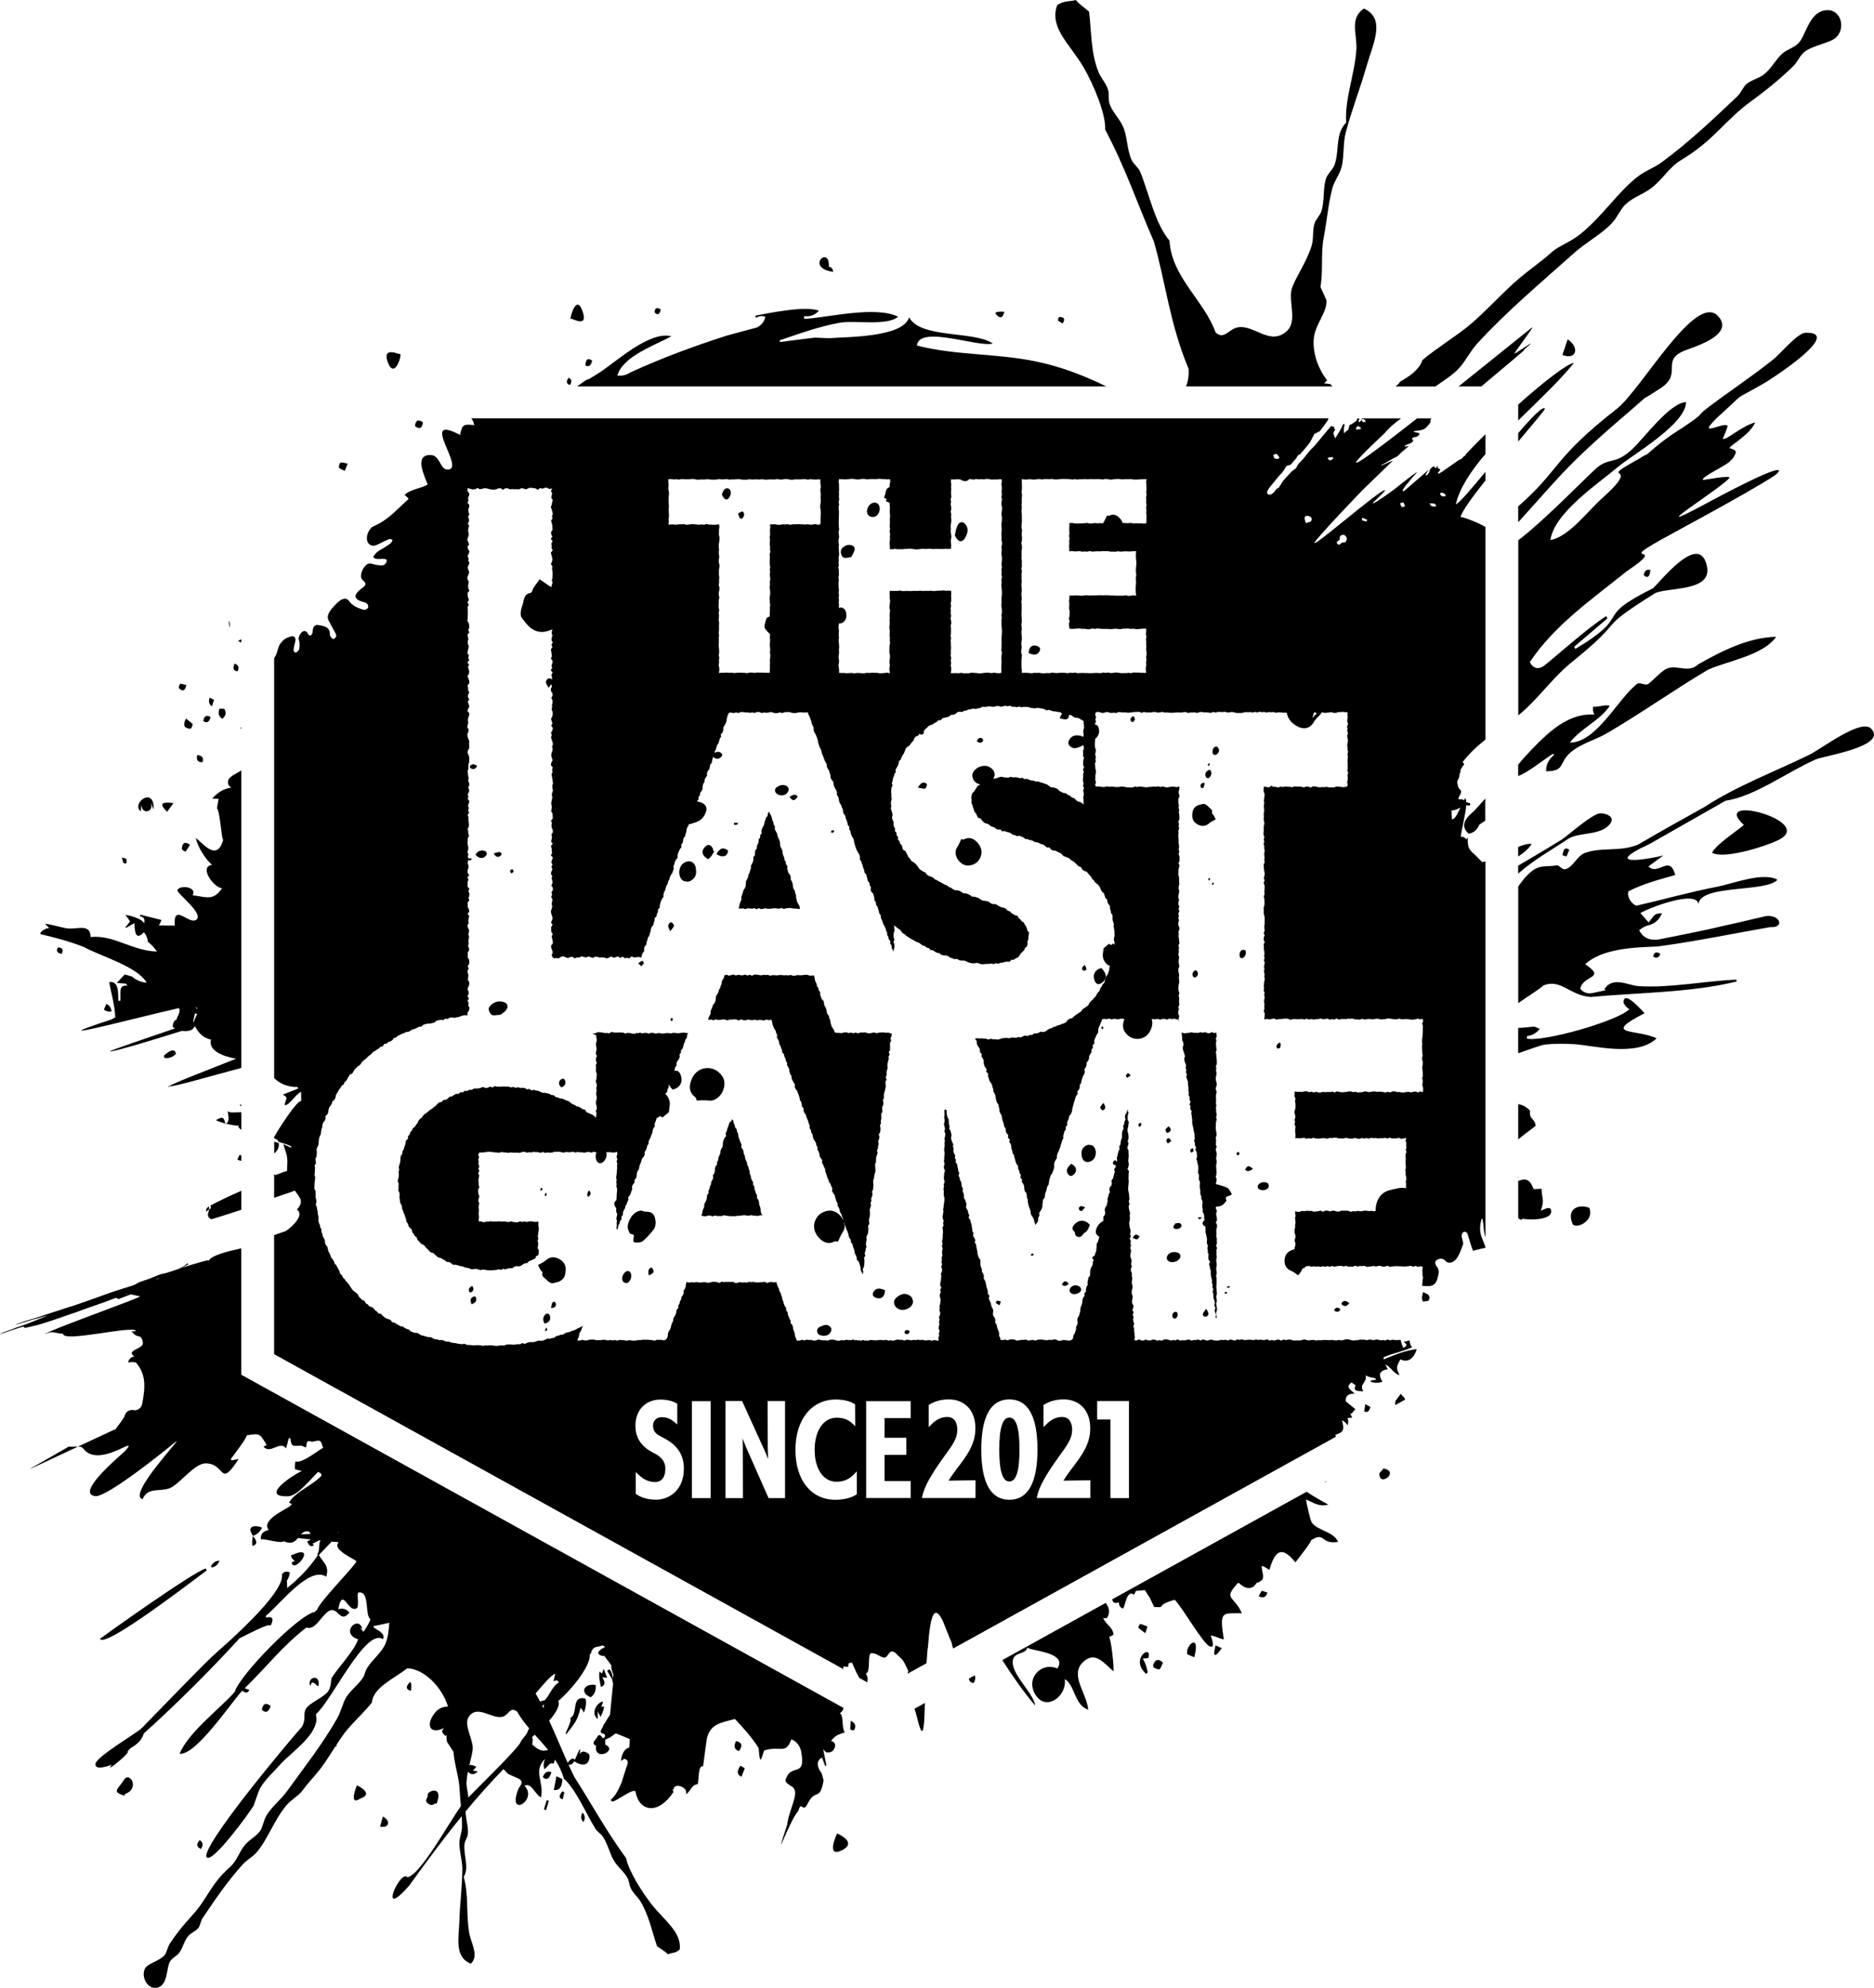
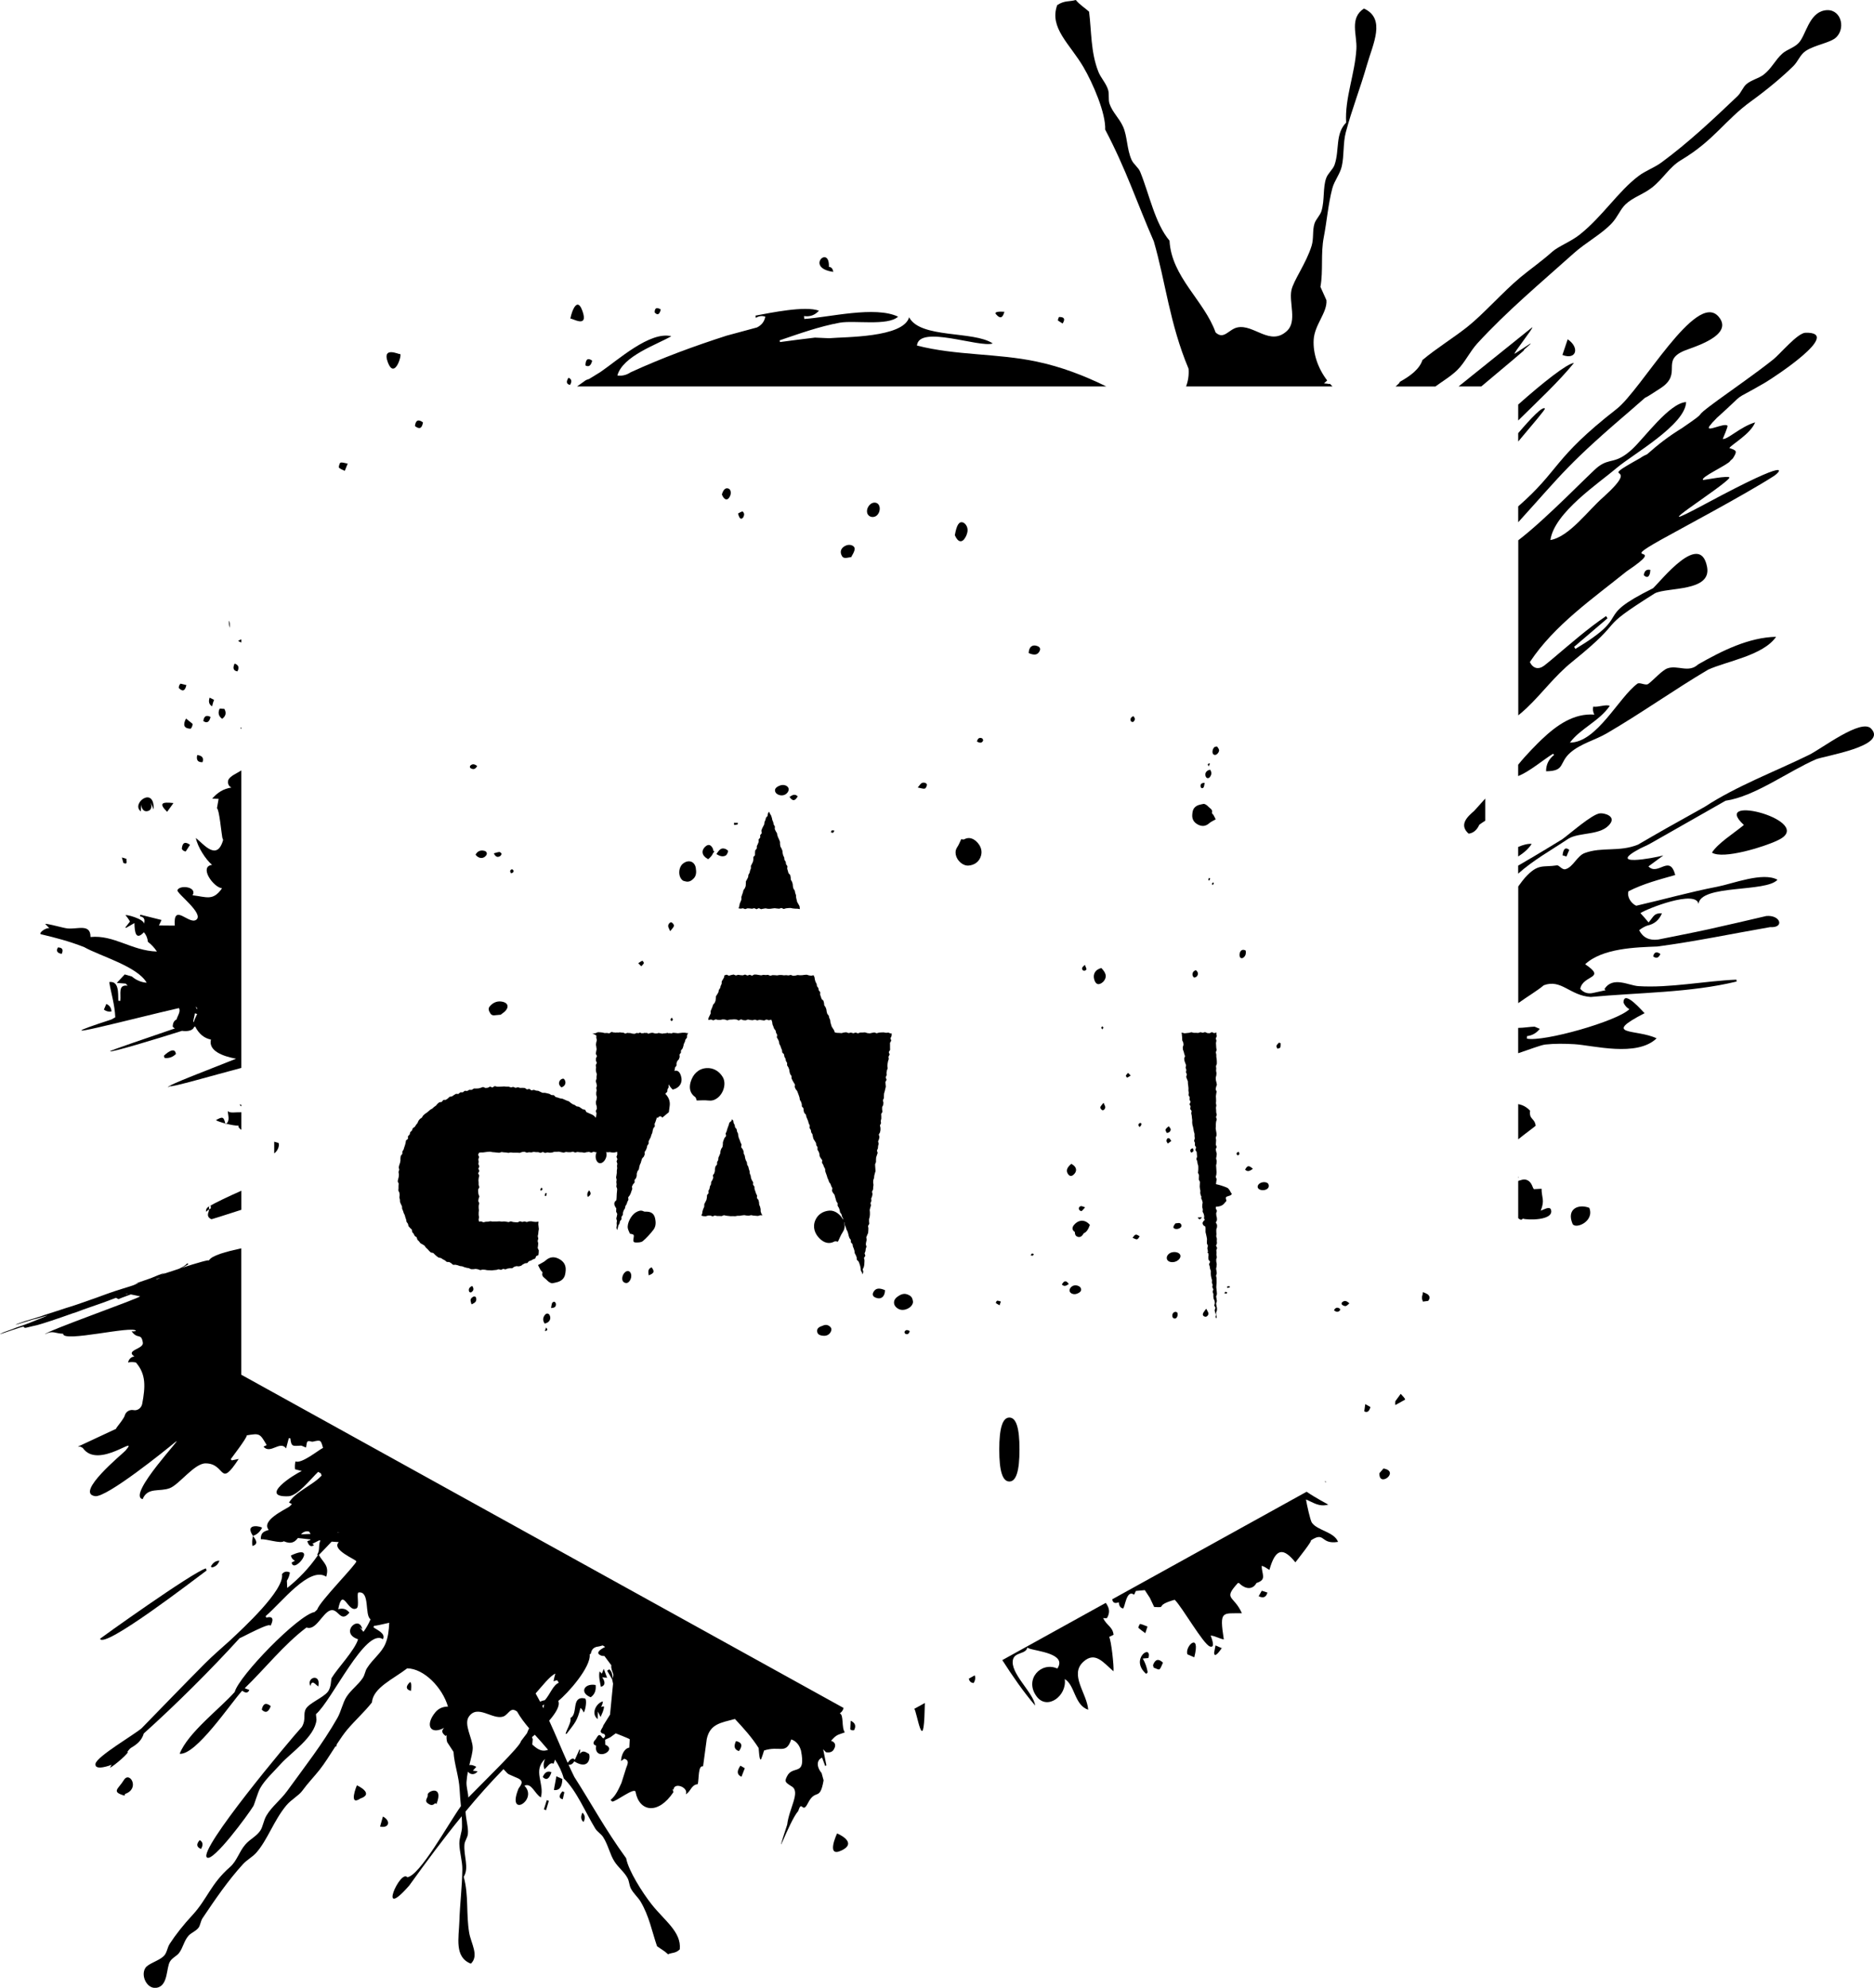
<svg xmlns="http://www.w3.org/2000/svg" id="_レイヤー_2" viewBox="0 0 542.98 575.72">
  <g id="_05">
    <path d="M330.69,325.34c-.12-.04-.24-.09-.36-.13-.4.27-.81.53-.13,1.21.19-.22.37-.37.46-.56.07-.15.02-.35.03-.52Z" />
    <path d="M328.15,358.49c1.37.66,1.4.65,2.06-.42-1.1-.72-1.24-.7-2.06.42Z" />
    <path d="M350.08,254.93c.12.02.33.09.34.07.09-.2.14-.42.21-.64-.12-.03-.24-.07-.36-.1-.06.23-.13.45-.19.68Z" />
    <path d="M345.51,282.26c.01.31.25.8.47.85.25.06.72-.19.89-.44.42-.65.21-1.23-.39-1.69-.64.24-.99.67-.96,1.28Z" />
    <path d="M327.68,208.9c.06.14.56.26.67.17.53-.45.68-1,.03-1.65-.74.32-1,.81-.7,1.48Z" />
    <path d="M311.07,340.21c1.15-1.03.91-2.32-.67-3.13-1.3,1.1-1.58,1.98-.97,2.92.45.69,1.02.77,1.64.21Z" />
    <path d="M307.67,372.03c.74.74,1.36.29,2.01-.15-.77-1.09-1.34-1.05-2.01.15Z" />
    <path d="M319.37,321.53c.34.18.89-.36.87-.89-.01-.31-.23-.61-.5-1.25-.47.63-.85.94-.93,1.32-.05.23.29.68.56.82Z" />
    <path d="M326.22,311.53c-.05.13.31.6.37.58.3-.11.57-.32,1.01-.61-.35-.36-.55-.56-.75-.76-.22.26-.51.49-.63.79Z" />
    <path d="M319.4,297.25c-.11.12-.29.23-.31.37-.02.12.14.27.28.52.16-.24.32-.38.31-.51,0-.13-.18-.25-.28-.38Z" />
    <path d="M351.34,256.36c.17-.21.31-.33.36-.47.03-.08-.1-.22-.16-.33-.13.11-.3.19-.39.33-.04.06.08.22.19.47Z" />
    <path d="M339.37,330.45c-.29-.37-.44-.76-.65-.8-.53-.11-.73.36-.74.78,0,.25.25.51.39.77.3-.22.59-.44,1-.74Z" />
    <path d="M339.19,327.04c-.04-.3-.37-.56-.57-.84-.32.31-.77.57-.9.95-.1.27.23.69.33.95.66.06,1.21-.5,1.14-1.05Z" />
    <path d="M345.45,235.96c-.11,1.36.54,2.28,1.65,2.86,1.14.6,2.25.53,3.28-.4.45-.41,1.06-.65,1.86-1.12-.17-.33-.37-.78-.62-1.21-.14-.24-.53-.52-.48-.67.32-1-.59-1.29-1.03-1.79-.35-.4-1.02-.88-1.43-.79-.87.18-1.83.29-2.52,1.03-.57.6-.65,1.32-.71,2.09Z" />
    <path d="M342.26,354.7c-.32-.73-.92-.44-1.7-.37-.17.29-.55.68-.58,1.08-.03.44.78.67,1.41.47.75-.23,1.09-.68.87-1.19Z" />
    <path d="M342.01,363.6c-.16-.76-1.37-1.18-2.51-.87-.91.25-1.53,1.01-1.43,1.75.1.74.88,1.17,1.94,1.05,1.17-.13,2.18-1.1,2-1.92Z" />
    <path d="M339.68,380.91c-.05.46.09.84.58.96.45.11.87-.33.94-.97.05-.44.03-.85-.5-.94-.53-.06-.97.36-1.03.94Z" />
    <path d="M353.2,217.17c-.07-.36-.37-.67-.54-.95-.31.03-.45.02-.58.06-.67.23-1.04,1.66-.54,2.17.13.14.42.23.61.19.55-.1,1.17-.9,1.06-1.48Z" />
    <path d="M415.92,111.92c2.12-1.56,4.42-2.89,6.35-4.78,2.2-2.16,3.57-5.28,5.83-7.74,8.66-9.41,18.06-17.24,27.86-26.02,3.56-3.19,7.95-5.46,11-8.67,1.77-1.88,2.53-4.13,4.03-5.53,2.27-2.13,4.92-2.75,7.61-4.82,3.26-2.51,5-5.92,8.5-8.01,9.64-5.77,12.6-11.47,20.27-17.03,4.73-3.42,8.92-6.94,12.2-10.14,1.45-1.42,1.97-3.32,3.6-4.41,2.69-1.8,7.24-2.35,8.9-4,2.9-2.89,1.14-8.65-3.48-7.74-4.51.88-5.31,7.13-7.42,9.39-1.33,1.42-3.33,1.87-4.68,3.04-2.11,1.83-3.19,4.45-5.58,6.23-1.34,1-3.4,1.45-4.86,2.65-1.03.85-1.55,2.49-2.61,3.5-7.2,6.85-14.21,13.45-22.07,19.23-2.03,1.49-4.59,2.37-6.62,3.91-5.91,4.46-10.42,11.7-17.04,16.97-2.56,2.04-6.18,3.37-7.99,4.99-3.07,2.75-6.32,4.99-9.23,7.41-4.96,4.13-10.83,10.78-15.41,14.38-4.26,3.34-8.95,6.2-12.93,9.54-.86,2.61-3.42,4.58-6.58,6.32.01.19-.15.4-.54.73-.28.23-.49.44-.67.62h11.58Z" />
    <path d="M311.98,374.71c1.08-.39,1.47-.92,1.19-1.6-.27-.65-1.32-1.02-2.12-.76-.82.27-1.36,1.13-1.08,1.75.28.61,1.22.9,2.02.61Z" />
    <path d="M348.76,228.01c.15-.35.18-.76.28-1.27-1,0-1.23.42-1.19,1,.01.19.19.48.35.53.15.05.5-.11.56-.26Z" />
    <path d="M349.39,224.97c.23.48.77.55,1.13.12.57-.69.62-1.42.1-2.17-1.13.21-1.67,1.12-1.23,2.06Z" />
    <path d="M246.64,161.35c.29-.63.94-1.47.99-2.36.05-.96-1.34-1.45-2.42-1.03-1.28.5-1.87,1.48-1.49,2.58.54,1.58,1.58.95,2.92.81Z" />
    <path d="M258.32,299.45v-.2s-.24.09-.24.09l-.68-.28-.68.07-.68-.13-.68.02-.68.05-.67.19-.67-.24-.67.12-.68.15-.68-.08-.68-.21-.67.04h-.68s-.68.24-.68.24l-.68-.22-.68.2-.68-.2-.68.15-.68-.24-.68.07-.68.18-.68-.06-.68-.02-.6-.13-.17-.54-.35-.57-.37-.56-.19-.63-.18-.63-.08-.67-.26-.6-.15-.64-.42-.54-.18-.63-.09-.66-.23-.62-.38-.56-.07-.67-.16-.64-.53-.51-.21-.63-.22-.62.03-.71-.43-.55-.12-.66-.4-.56-.1-.66-.32-.59-.19-.64-.1-.67-.28-.6-.66.14-.66-.09-.66-.2-.66.05-.66.09-.66.02-.66-.07-.66.17-.66.06-.66-.26-.66.15-.66-.08-.66.05-.66-.09h-.66s-.66.11-.66.11l-.66-.06-.66-.02-.66.18-.66-.26-.66.06-.66-.06-.66.14-.66-.1-.67-.11-.66-.02-.66.33-.66-.26-.67.22-.67-.28-.67.22-.67-.05-.67-.1-.67.19-.66-.27-.67.14-.67.2-.67-.3-.63.2-.13.6-.32.58-.34.57-.02.69-.28.6-.17.64-.37.56-.12.65-.33.58-.37.56-.06.67-.08.67-.26.61-.45.54-.2.63-.26.61-.25.61v.7s-.29.6-.29.6l-.29.6-.12.61.15.02.67-.12.67.25.67-.29.67.15.67.02.67-.16.67.04.67.24.66-.21.66-.03.67-.05.67.04.67.29.67-.34.67.25.67.04.67-.24.67.15.67.06.67-.17.67.22.67-.16.67.09.67.1.67-.29.68.22.74-.17.23.7.09.67.25.62.23.62.42.55.14.65.32.59-.1.74.35.58.27.61.09.67.32.59.21.63.26.61.07.68.51.52.1.67.32.59.13.66.35.58v.71s.36.57.36.57l.24.62.1.67.17.64.39.57.02.7.29.6.33.59.37.58-.06.73.27.61.43.55.24.62.23.63.21.63.1.67.35.58.2.63.03.69.46.54.05.69.18.64.49.53.13.66.27.61.24.62.17.64.3.6-.05.73.36.58.11.67.36.58.12.66.17.65.36.58.36.58.1.67.36.58-.02.72.35.58.22.63.06.69.34.59.41.56-.07.73.35.58.23.62.32.59.05.69.22.63.23.62.18.64.28.61.21.63.41.56.21.63.32.59-.11.75.3.59.43.55.17.64.19.63.18.64.38.57-.02.71.36.58.23.62.11.67.41.56.16.65.3.6v.35c-.75-1.54-2.38-2.76-3.99-2.63-1.87.16-3.35,1.16-4.05,2.81-.85,2.03-.13,4,1.42,5.43,1.12,1.03,2.56,1.58,4.15.7.24-.13.64.03,1,.05.47-.97.8-1.88,1.32-2.65.56-.84.73-1.59.54-2.62-.03-.13-.08-.26-.12-.4l.15.2.11.67.26.61.19.64.31.59.2.63.15.65.22.63.4.56.03.69.46.54.11.67.26.61.19.64.08.68.32.59.24.62.04.69.52.52.25.62.2.64.14.66.06.69.33.59.19.55.03-.15.16-.65-.18-.69.32-.63.14-.65.04-.67.03-.67-.15-.69.4-.62-.22-.7.25-.64.08-.66.21-.64-.19-.69.1-.66.16-.65-.13-.69.26-.64.28-.64.05-.67.03-.67-.1-.68.35-.63-.06-.68v-.67s.18-.65.18-.65l.07-.66v-.67s-.06-.68-.06-.68l.16-.65.21-.65-.14-.69.27-.64-.07-.68.26-.64.12-.66-.14-.69.31-.63.03-.67.09-.66-.1-.68.03-.67.23-.65.06-.66.16-.65.2-.65-.04-.67-.05-.67-.03-.67.26-.64v-.67s.04-.67.04-.67l.22-.65.22-.65-.2-.7.28-.64.05-.67.17-.65-.17-.69.26-.64.14-.65-.2-.69.36-.63.13-.65v-.67s-.15-.69-.15-.69l.31-.63-.08-.68.16-.65v-.67s-.04-.68-.04-.68l.38-.63-.1-.69v-.67s.32-.63.32-.63l.06-.66-.16-.69.3-.64v-.67s.04-.67.04-.67l.2-.65.15-.66.16-.66-.07-.68-.05-.68.34-.63-.27-.71.29-.64-.04-.68.11-.66.23-.65-.09-.69.07-.67.12-.66.21-.64-.08-.68.33-.63-.25-.71.39-.63-.02-.68v-.68s-.01-.68-.01-.68l.36-.63-.22-.7.31-.64.05-.67Z" />
    <path d="M197.35,304.21l.43-.56.21-.64.15-.66.29-.61.18-.65.43-.56.03-.7.29-.61v-.04s-.24.04-.24.04l-.68-.12h-.68s-.68.08-.68.08l-.67.08-.67-.08-.67-.06-.67.21-.4-.18-.02.16-.62-.17-.31.09-.68.07h-.17s-.38.09-.38.09l-.09-.06h-.03s-.68-.13-.68-.13l-.28-.03-.25.13-.66.02-.66-.19h-.4s-.43.1-.43.1h-.07s-.43.18-.43.18l-.35-.26-.51.03-.26-.05-.21.1-.66.03-.37-.21-.52.2-.45-.09-.66.27-.67-.08-.65-.17-.3.02-.46-.06-.6.22-.51-.27-.47-.03-.65-.07-.37.07-.42-.04-.53.07v-.08s-.37.02-.37.02l-.66-.16-.66.41-.66-.11-.66.03-.67-.16-.67-.07-.67-.02-.67.3-.66.06-.4-.09.17.06.59.3.57.33-.02.66.16.66-.17.66-.1.66.11.66.09.66-.13.66-.12.66.36.66-.3.66-.02.66.28.66-.32.66.1.66-.07.66.08.66.22.66-.11.66v.66s-.22.66-.22.66l.19.66.15.67-.2.66.13.66-.13.66v.67s.19.67.19.67l-.1.67-.19.67.04.67.2.67.05.66-.32.67.21.67-.08.67-.11.63-.36-.42-.53-.41-.62-.28-.62-.27-.61-.28-.37-.67-.69-.14-.55-.38-.56-.36-.69-.12-.54-.39-.62-.24-.55-.39-.53-.43-.63-.22-.61-.27-.61-.26-.68-.1-.63-.22-.65-.17-.52-.53-.69-.04-.59-.34-.65-.17-.65-.14h-.69s-.61-.27-.61-.27l-.61-.3-.67-.07-.63-.22-.71.16-.6-.43-.7.15-.61-.42-.67-.04-.68.02-.65-.19-.69.17-.65-.27-.68.14-.66-.21h-.67s-.67-.07-.67-.07l-.67.05-.68.03h-.67s-.68-.18-.68-.18l-.66.41-.69-.26-.65.33-.67.07-.71-.29-.65.23-.65.18-.68.04h-.69s-.61.39-.61.39l-.7-.02-.61.34-.72-.05-.57.44h-.71s-.55.46-.55.46l-.73-.02-.58.36-.57.38-.69.12-.51.49-.56.38-.74.04-.45.57-.72.11-.52.44-.45.53-.55.38-.49.46-.59.33-.51.44-.52.43-.57.38-.49.46-.36.59-.57.39-.41.53-.27.64-.42.52-.36.57-.59.41-.24.65-.5.49-.17.68-.49.5v.76s-.58.47-.58.47l-.1.69-.17.65-.22.63-.19.64-.36.59-.02.69-.45.58-.09.67v.68s-.12.66-.12.66l-.22.64-.16.66.15.69-.21.66.11.68-.04.67-.16.67-.15.67.29.66-.05.67v.67s-.05.68-.05.68l.31.64.07.67-.08.69.16.66.03.68.27.63.3.61.03.68.27.62.2.64.3.6.17.65.23.63.12.68.41.55.15.68.46.52.51.47.1.72.44.51.29.61.57.41.21.69.48.48.4.54.62.34.57.37.39.55.49.45.45.51.49.46.72.15.47.49.51.44.55.39.69.14.56.37.59.31.53.44.71.04.58.34.54.46.71-.02.65.15.63.23.67.08.62.25.64.17.66.12.63.29h.67s.68-.08.68-.08l.66.11.65.24.68-.15.67.04.66.13.68.02.66.03.66-.07.66-.06.65-.19.68.18.63-.29.68.14.63-.24.65-.09h.68s.57-.42.57-.42l.63-.18.7.06.64-.16.55-.42.59-.3.68-.08.47-.53.63-.21.56-.33.64-.24.27-.69.65-.3.08-.69.03-.68-.32-.68.1-.69.05-.68-.16-.68.18-.69-.15-.69.14-.69.06-.68.12-.69-.08-.69-.08-.69.06-.77-.75.08-.66-.05-.66-.13-.66.02-.66.2-.66-.18-.66.15-.66-.2-.66.31-.66-.03-.66-.06-.66-.2-.66.23-.66-.12-.66-.08-.66.06-.66-.09-.66.04h-.67s-.66.02-.66.02l-.66-.09-.66.13-.67.02-.67.16-.67-.27-.6.08-.13-.6.13-.67-.11-.67v-.67s.07-.67.07-.67l-.07-.67v-.67s.18-.67.18-.67l-.29-.67.09-.67.23-.67-.27-.67-.09-.67v-.67s.36-.67.36-.67l-.22-.67v-.67s-.05-.67-.05-.67l.07-.67.17-.67-.34-.67.37-.67-.3-.67.29-.67-.28-.67.09-.67-.1-.68.21-.68-.28-.68.28-.57.55-.08h.66s.67-.09.67-.09l.67-.09.67-.03.66.13.66.05.66.07.66.06.66-.21.66.09.66.04.66.11.66-.13.66.08h.66s.66,0,.66,0l.66.04.67-.24.67-.07.67.25.67-.11.67.05.67-.16.66.08h.66s.66.21.66.21l.67-.26.67.28.67-.16.67.1.67-.06.67-.21h.67s.67-.04.67-.04l.67.15.67.13.67-.2.67.08h.67s.67-.15.67-.15l.66.24.66-.16.66.08.67.02.67.12.67-.16.67-.08.67.22.67-.26.67.16h.2c-.04.07-.08.16-.12.26-.43,1.2.02,2.64.91,2.87.82.21,1.81-.76,2.05-2.02.08-.42.04-.84-.08-1.2l.38.09.67-.06.67.11h.68s.8-.19.8-.19l.02.79-.23.66.27.66-.24.66.22.66-.1.66.06.67-.11.67v.66s-.09.66-.09.66l-.12.66.16.66-.09.66.08.66-.08.66.24.66-.04.66-.07.66-.03.66-.03.66-.06.66h0c-.5.35-.75.88-.5,1.53.11.28.28.55.48.84l-.02.29-.02.67.32.66-.13.66-.15.66.18.66-.08.66.04.66-.1.67.17.67-.02.06.05-.07.21-.63.14-.66.34-.59.14-.66.43-.55v-.71s.38-.57.38-.57l.06-.69.21-.63.36-.58.13-.66.36-.58.2-.63.31-.6-.06-.73.43-.55.3-.6.21-.63.23-.62-.08-.74.3-.6.47-.54-.03-.72.43-.55.2-.63.02-.7.2-.64.4-.56.12-.66.16-.64.28-.6.18-.64.21-.63.49-.53.25-.62-.02-.71.38-.57.25-.62.14-.66.4-.57v-.71s.3-.59.3-.59l.31-.6.18-.64.27-.61.12-.66.18-.64.43-.55-.07-.73.26-.61.21-.63.21-.63.02-.03c.07.07.13.14.2.21.47-.69,1-.64,1.32-.11.64-.53,1.21-1,1.91-1.58.07-.55.17-1.21.25-1.87.17-1.31-.3-2.42-1.16-3.35-.03-.03-.06-.06-.09-.09l.03-.09.51-.52.07-.69.33-.59-.02-.72.06-.1c.25.46.62.95,1.14,1.47,2.05-.5,2.97-2.07,2.4-3.96-.24-.8-.71-1.57-1.52-1.53-.14,0-.29.04-.44.1l.15-.31.07-.69.44-.55v-.71s.23-.62.23-.62l.47-.54.22-.63-.05-.72.42-.56v-.71Z" />
    <path d="M189.81,352.85c-.31-1.32-1.1-1.91-2.51-1.92-.27,0-.58.03-.8-.09-.82-.43-1.52-.12-2.21.26-1.39.77-2.66,3.2-2.38,4.65.1.53.39,1.02.6,1.55,1.21.24,1.26.25,1.05,1.4-.1.57-.14,1.12.52,1.15.73.03,1.66.03,2.16-.38,1.14-.95,2.14-2.09,3.06-3.26.76-.97.78-2.17.5-3.36Z" />
    <path d="M187.96,369.37c1.61-.63,1.75-1.07.85-2.31-1.13.39-1.01,1.25-.85,2.31Z" />
    <path d="M314.01,357.19c.77-.32,1.32-1.11,1.78-2.43-1.25-1.49-2.93-1.6-4.26-.36-.56.53-1.01,1.23-.64,1.88.12.21.32.39.55.55,0,.02,0,.03,0,.05-.02.56.15,1.04.69,1.28.6.26,1.11.07,1.51-.42.14-.17.26-.36.37-.55Z" />
    <path d="M253.12,374.13c-.46.77-.25,1.36.58,1.7,1.56.63,2.69-.24,2.73-2.16-1.7-.74-2.69-.58-3.31.46Z" />
    <path d="M170.31,346.67c.75-.46,1.17-.95.39-1.91q-.82.89-.39,1.91Z" />
    <path d="M159.26,380.92c-.27-.56-.9-.65-1.33-.14-.68.81-.73,1.68-.11,2.56,1.33-.25,1.97-1.32,1.44-2.42Z" />
    <path d="M159.99,377.34c-.17.42-.21.89-.33,1.49,1.18,0,1.45-.49,1.41-1.17-.01-.23-.22-.56-.41-.62-.18-.06-.59.13-.66.3Z" />
    <path d="M345.13,333.83c.74-.23.87-.62.44-1.28-.71.26-.9.63-.44,1.28Z" />
    <path d="M181.98,368.13c-.69-.08-1.49.78-1.66,1.79-.16.97.26,1.6,1.11,1.68.58.05,1.25-.7,1.43-1.61.19-.95-.21-1.79-.89-1.87Z" />
    <path d="M163.9,367.97c.13-1.6-.63-2.68-1.95-3.37-1.35-.71-2.65-.63-3.86.47-.53.48-1.25.76-2.2,1.32.19.39.44.92.73,1.42.16.29.62.61.56.79-.38,1.18.7,1.52,1.22,2.11.42.47,1.2,1.04,1.69.94,1.02-.21,2.16-.35,2.97-1.21.67-.71.76-1.56.84-2.47Z" />
    <path d="M238.47,383.92c-.32.13-.57.21-.8.31-.55.25-.94.64-.91,1.29.03.71.47,1.11,1.14,1.26.34.08.71.12,1.06.1.82-.07,1.44-.47,1.79-1.24.23-.51.21-.97-.24-1.39-.65-.61-1.36-.63-2.04-.33Z" />
    <path d="M299,363.07c-.13.04-.2.26-.37.52.31.04.53.13.65.06.12-.07.16-.3.24-.46-.17-.05-.37-.17-.51-.13Z" />
    <path d="M262.08,385.71c-.07.13.11.54.26.6.62.25,1.06.03,1.25-.81-.65-.35-1.16-.44-1.5.21Z" />
    <path d="M313.38,350.75c.33-.21.57-.57,1.02-1.08-.6-.18-.93-.4-1.21-.34-.54.11-.73.58-.5,1.06.09.2.57.43.69.36Z" />
-     <path d="M316.64,331.85c-.18-.13-.43-.15-.65-.22-.79-.22-1.39.1-1.94.62-.79.75-.76,1.73-.61,2.65.27,1.64,1.75,2.15,3.09,1.15,1.25-.94,1.32-3.3.11-4.19Z" />
    <path d="M314.22,281.15c.2,0,.59-.3.58-.42-.04-.36-.24-.7-.47-1.28-.4.42-.71.61-.77.86-.13.49.18.84.67.85Z" />
    <path d="M288.53,377.36c.25.24.59.4,1.08.69.18-.51.28-.8.38-1.09-.36-.09-.72-.26-1.07-.24-.15.01-.43.59-.39.64Z" />
    <path d="M264.53,377.21c.04-.24-.06-.5-.1-.74-.17-.87-.77-1.3-1.54-1.58-1.11-.41-2.05.09-2.87.68-1.47,1.06-1.25,2.75.38,3.56,1.51.76,3.85-.31,4.13-1.92Z" />
    <path d="M267.06,226.8c-.35.19-.57.61-1.15,1.28.99.18,1.56.44,2.04.32.3-.07.61-.72.62-1.11.01-.49-.92-.81-1.51-.49Z" />
    <path d="M318.35,285.03c.51-.03,1.14-.46,1.48-.89.94-1.22.68-2.33-.73-3.77-1.74.42-2.52,1.76-2.04,3.37.21.68.6,1.33,1.29,1.3Z" />
    <path d="M284.84,214.54c.08-.15-.12-.64-.3-.71-.74-.29-1.25-.04-1.47.95.76.41,1.37.52,1.77-.24Z" />
    <path d="M350.26,221.95c.13-.36.22-.61.31-.86-.74.07-.76.35-.31.86Z" />
    <path d="M98.22,135.45c.44.45,1.1.63,1.68.92.23-.57.45-1.13.84-2.1-.94-.15-1.56-.43-2.09-.27-.26.08-.58,1.29-.43,1.45Z" />
    <path d="M69.92,211.19v-.51c-.08.04-.16.07-.25.12.09.14.17.26.25.39Z" />
    <path d="M301.14,188.71c.43-.72.24-1.27-.54-1.58-1.45-.58-2.51.22-2.54,2.02,1.59.69,2.51.54,3.08-.43Z" />
    <path d="M79.45,319.67h0s.02,0,.02,0c0,0-.01,0-.02,0Z" />
-     <path d="M68.78,335.81c.42.27.79.39,1.14.35v-1.53c-.17-.04-.35-.07-.54-.11-.25.53-.42.91-.6,1.28Z" />
    <path d="M279.78,155.53c.41-.76.74-1.77.47-2.73-.2-.71-.73-1.29-1.16-1.45-1.2-.46-1.9.66-2.43,3.66.92,2.16,2.15,2.32,3.12.51Z" />
    <path d="M348.26,352.54c-.57.04-.9.06-1.23.08.43.73.75.63,1.23-.08Z" />
    <path d="M452.74,247.72c.3.09.6.18,1.13.35.3-.72.56-1.32.81-1.93-1.08-.86-1.73-.33-1.94,1.58Z" />
    <path d="M158.23,384.48c-.15.42-.26.72-.37,1.01.87-.09.9-.42.37-1.01Z" />
    <path d="M79.45,334.05c.95-.67,1.59-2.04,1.27-3.01-.4-.12-.83-.24-1.27-.37v3.38Z" />
    <path d="M384.31,429.29c-.08-.09-.17-.18-.26-.26l-.25.14c.18.05.35.1.52.12Z" />
    <path d="M60.57,350.28c.02-.27,0-.55,0-.84-.12.07-.25.13-.37.2-.41.34-.57.8-.5,1.37.07-.16.38-.42.88-.73h0s0,0,0,0Z" />
    <path d="M69.92,320.44v-.46c-.17-.04-.34-.08-.52-.12.16.24.33.43.52.59Z" />
-     <path d="M386.91,415.57c2.35-.76,2.7-1.41,1.91-4.21.69.29,1.23.78,1.61,1.46.29-.74.29-1.45,0-2.15.46.02.92-.02,1.37-.12-.24-.48-.45-.88-.65-1.29.13.08.27.16.4.24.48-.57.96-1.14,1.15-1.37-.92-.77-1.84-1.53-2.77-2.28-.15-1.53.72-2.27,2.62-2.22-2.18-1.73-2.27-2.14-.98-3.25.39.27.78.53,1.2.82-.58,1.41-.28,1.7,2.25,1.76-1.37-2.16,1.22-2.5.65-4.61.34.15.69.3,1.03.45.65.14,1.3.28,1.95.42-.04.16-.07.33-.11.49-.56-.13-1.09,0-1.59.37,1.14.52,2.34.55,3.6.11-1.32-2.13-.81-3.24,1.53-3.61-.18-.37-.35-.71-.7-1.42,1.66.82,2.37,2.58,4.11,3.17-.93-2.16-1.03-2.27.28-4.63,2.01,1.02,3.79,0,4.73-2.93-.14.04-.29.04-.44.02-1.09.18-2.17.41-3.24.71-1.66.47-3.28,1.18-4.92,1.79-.33.12-.65.3-.98.45-.01-.21-.03-.42-.04-.63,2.68-1.18,5.56-1.66,8.26-2.91-.42-.49-.71-1.21-.71-1.98-.59.15-1.16.29-1.74.44,1.19.77,1.02,1.28-.15,1.69-.19-.53-.37-1.05-.55-1.58-.05-.21-.07-.4-.07-.56l-.51-.16-.67.1-.67-.06-.67-.07-.67.19-.67-.26-.67.3-.67-.13-.67.08-.67-.18-.67-.07-.67.2-.67-.12-.67-.06-.67.19-.67-.16h-.67s-.67,0-.67,0l-.67.16-.67.03-.67.06-.67-.16-.67-.18h-.67s-.67.17-.67.17l-.67.15-.67-.15-.67.14-.67-.02-.67-.13-.67.08-.67-.02-.67-.04-.67.04-.67.06-.67-.03-.67.09-.67-.17-.67.03-.67.11-.67-.09-.67-.21-.67.19-.67.15-.67-.05-.67.05-.67-.04-.67-.24h-.67s-.67.15-.67.15l-.67-.16-.67.31-.67-.29-.67.06-.67.23-.67-.2-.67.19-.67-.35-.67.15-.67.04-.67-.12-.67.09-.67-.13-.67.21-.67-.13-.67-.02-.67.06-.67.04-.67-.18-.68.13-.67-.14-.67.37-.68-.19-.68-.15-.68.29-.67-.21-.68.11-.68-.11-.49.18h0s-.03,0-.03,0l-.17.06-.08-.04-.51.05-.66-.05-.66-.22-.66.05-.66.24-.66-.21-.66-.14-.66.31-.66-.3-.66.14h-.66s-.66.19-.66.19l-.66-.33-.66.11-.66.13-.66-.04-.66.14-.66-.4-.66.32-.66-.11-.66.16-.66-.24-.66-.12-.66.04-.66.35-.66-.17-.66.18-.66-.29-.66-.04-.66.24-.66.02-.66-.28-.66.3-.66-.03-.67-.31-.66.32-.7-.06.18-.77-.1-.66v-.67s-.14-.66-.14-.66l.02-.67-.21-.66.23-.68-.23-.66-.09-.66.12-.67-.22-.66.25-.68-.35-.65.25-.68.04-.67-.38-.65v-.66s.11-.67.11-.67l.1-.67-.29-.65-.04-.66.13-.67.14-.67-.12-.66-.14-.66.12-.67.04-.67-.15-.66.07-.67-.32-.66v-.67s.29-.68.29-.68l-.23-.66.14-.67-.02-.67-.29-.66-.04-.67.11-.67.1-.67-.26-.66.24-.68-.16-.66.11-.68-.33-.66.32-.68-.07-.19s.04-.06.06-.09c-.04-.02-.07-.04-.11-.06l-.11-.32.19-.68-.1-.67-.2-.67-.08-.67-.05-.67.18-.68.04-.67-.1-.67.16-.68-.21-.67-.15-.67-.08-.67.27-.68-.25-.67.21-.68-.06-.67-.04-.67-.13-.67-.14-.67v-.67s.08-.67.08-.67l.06-.67.03-.67-.09-.67.06-.68-.02-.67.13-.68-.43-.66.26-.68.12-.67-.11-.67-.05-.67.1-.67.02-.67-.05-.67v-.67s-.34-.66-.34-.66l.11-.66.25-.69-.27-.69.24-.69.02-.69-.09-.69-.18-.69-.04-.69.19-.69.08-.69.11-.69-.32-.69-.02-.69.04-.69.24-.62-.26-.59v-.52s-.17.52-.17.52l-.15.6-.41.56-.07.66.18.72-.34.61-.07.67-.29.62.14.71-.33.62-.15.65v.68s0,.68,0,.68l-.25.63-.12.66-.09.67-.33.62.1.71-.32.62-.16.65-.13.66-.21.64.13.72-.18.41c-.07-.17-.21-.35-.44-.53-.55.39-.84.78-.44,1.32.08.1.45.13.58.04v.02s.04.7.04.7l-.46.59.19.73-.16.65-.2.64-.14.66-.47.59.12.72-.1.67-.48.58-.15.66.19.73-.35.61-.11.66-.27.63.08.71-.19.65-.13.66-.39.6-.18.65.19.73-.13.66-.44.59v.69s-.02.55-.02.55c-.96.44-1.6,1.19-1.98,2.18-.41,1.06-.14,1.82.8,2.32l.04.19-.23.63-.16.65-.37.6v.69s-.08.67-.08.67l-.05.68-.24.64-.2.65-.18.25c-.06,0-.11,0-.15.01-.5.28-.46.64-.04,1.02.03,0,.06-.02.09-.03l.02.07-.31.62v.7s-.29.62-.29.62l-.32.61-.13.66-.02.69-.02.69-.5.57-.09.67-.17.65.07.71-.31.61-.2.64.03.7-.48.57.04.7-.4.59-.18.64-.08.67-.12.66-.3.61-.11.66-.04.68-.21.63-.15.65-.39.59-.11.66.12.72-.15.65-.33.6v.69s-.2.63-.2.63l-.22.63-.39.58-.03.68-.29.47-.63.29-.67-.03-.67-.1-.67-.02-.67.19-.67.02-.67-.36-.67-.03-.67.16-.67-.08-.67.17-.67-.08-.66-.14h-.67s-.67.05-.67.05l-.67.26-.67-.21-.67.07-.67.15-.67-.31-.67.09-.67-.02-.67.14-.67.08-.67-.29-.67-.04h-.67s-.67.26-.67.26l-.68-.21-.68.11h-.67s-.09-.65-.09-.65l-.35-.59.04-.7-.16-.64-.3-.61-.15-.65-.16-.64-.4-.57.08-.7-.17-.64-.44-.57-.13-.65.12-.71-.1-.66-.36-.59-.16-.64-.15-.64-.3-.61-.22-.63.18-.73-.45-.57-.03-.68-.11-.65-.26-.62-.11-.66-.11-.66-.27-.62-.33-.6.07-.7-.21-.64-.36-.6-.03-.68-.25-.63-.16-.65v-.69s-.01-.68-.01-.68l-.4-.59-.26-.62-.17-.65-.06-.67-.13-.66-.16-.65-.05-.68-.42-.59.2-.74-.36-.6-.31-.61.12-.72-.32-.61-.06-.67-.1-.66-.1-.66-.25-.63-.12-.66-.45-.58.18-.73-.3-.61-.08-.66-.38-.59-.2-.63.18-.73-.23-.63-.2-.63-.37-.59.03-.69-.14-.64-.24-.62.1-.7-.35-.59-.07-.66-.08-.65-.37-.58-.08-.66-.34-.6.23-.74-.3-.61-.07-.66-.16-.64-.09-.66-.43-.58.08-.69-.3-.61.08-.69-.32-.61-.24-.63.14-.7-.24-.63.11-.69-.34-.61-.2-.63-.13-.65.18-.7-.16-.64-.15-.64-.38-.6.09-.69-.17-.64-.06-.66v-.67s-.35-.61-.35-.61l-.16-.65-.1-.64.06-.69-.5-.4-.25.49.06.62.02.61-.11.68.15.67-.06.68-.16.68.22.67.09.67-.14.68.24.67-.06.68-.18.68.11.67-.1.68.05.67-.11.66-.05.66.12.66v.66s-.09.66-.09.66v.66s-.08.66-.08.66l.18.67-.19.66v.66s.31.67.31.67l-.2.66-.07.66-.06.66.07.66.15.66-.26.65.09.66-.18.66.12.66-.02.66v.66s.2.67.2.67l-.02.66-.06.66-.12.66-.05.66-.13.66.09.66-.12.66-.13.66.06.66.26.67-.17.66.14.67-.32.65.1.67.07.67-.1.66v.67s-.05.66-.05.66l-.18.66.21.67-.23.66.24.68-.14.66-.07.67.15.67-.22.66.04.67-.1.67.18.67-.27.66.26.68-.03.67-.31.66.1.67-.06.67-.07.67-.13.66-.07.67.37.68-.38.65.19.67-.28.66v.67s.24.68.24.68l-.06.66-.05.66-.2.66.04.67-.09.66.26.67-.1.66-.27.65.18.67-.2.65.15.67-.18.66-.04.66.28.68-.24.65.09.66-.23.65.12.84-.71-.11-.66-.11-.66.21-.66-.2-.66.07-.66.06-.66-.24-.66.14-.66-.16-.66.15-.66-.08-.66.15-.66-.12-.66-.09-.66.28-.66-.23h-.66s-.66-.08-.66-.08l-.66.15-.66.21-.66-.17-.66.12-.66-.23-.66.14-.66-.09h-.06s-.06,0-.06,0h-.67s-.67.12-.67.12l-.13-.04-.39.04-.66-.1-.53-.03-.3.07h-.04s-.45.17-.45.17l-.2-.1-.67.06-.62-.22-.5.27-.52-.2-.38.12-.42-.17h0l-.75.13.07-.25h-.23s-.68.16-.68.16h-.68s-.68-.1-.68-.1l-.68.19-.68-.08-.67.15h-.67s-.67-.23-.67-.23l-.68-.08-.68.05-.68.26-.67-.1h-.68s-.68-.07-.68-.07l-.68-.17-.68.3-.68.03-.68-.21-.68.03-.68-.1-.68.25-.68-.24-.67.29-.78-.05-.29-.68-.24-.61-.05-.68-.18-.63-.29-.6-.08-.67-.19-.63-.48-.52v-.7s-.32-.58-.32-.58l-.24-.61-.25-.61-.06-.68-.44-.54v-.7s-.39-.56-.39-.56l-.27-.6-.13-.65-.29-.59-.09-.67-.24-.62-.18-.64-.37-.57-.1-.67-.35-.58-.23-.62-.17-.71-.72.09-.66-.15-.66.08-.66.24-.66-.34-.66.09-.66.02-.66.06-.66-.02-.66-.14-.66.08-.66-.09-.66.25-.66-.12-.66.09-.66-.15-.66.23-.66.04-.66-.36-.66.06h-.66s-.66-.02-.66-.02l-.66.04-.66-.09-.67.36-.66-.26-.66-.07h-.66s-.67.18-.67.18l-.67.11-.67-.18-.67-.02-.67.14-.67-.08-.66-.09-.67.15-.67-.13-.67.18-.76-.24-.24.71-.05.68-.2.62-.43.54.07.73-.28.6-.39.55-.09.66-.35.57-.13.65-.35.57v.7s-.49.53-.49.53l-.07.67-.17.64-.34.58-.35.58-.04.69-.31.59-.24.62-.12.66-.23.62-.38.56-.25.62-.02.7-.23.62-.38.46-.57.22-.67-.15h-.67s-.67-.02-.67-.02l-.67.26-.67-.15-.67-.06-.68-.07-.68.02-.68-.03-.67.13h-.67s-.67.11-.67.11l-.67.07-.68-.11-.68-.04-.68.15-.68-.14-.68-.04-.67-.06-.67.21-.67-.18-.68.12-.68-.15-.68.16-.67-.17-.68-.04-.68.1-.68.02h-.68s-.68-.17-.68-.17h-.68s-.68.05-.68.05l-.68.22-.68-.05-.68-.15-.68.25-.74-.12.32-.66.22-.62.07-.68.35-.58.32-.59.17-.64.22-.5-.24.2-.58.33-.62.25-.58.35-.61.27-.65.18-.6.3-.68.11-.62.24-.57.4-.7.02-.61.28-.67.11-.56.49-.67.12-.65.19-.7-.04-.62.3-.63.25-.67.08-.7-.07-.63.25-.65.2h-.68s-.68.02-.68.02l-.65.2-.64.3-.71-.26-.63.36-.68-.05-.66.12-.67.03-.68-.04-.68-.04-.67.1-.66.25-.68-.06-.67.06-.68.09-.68-.03-.68-.12-.69-.03-.67.08-.67-.05-.67.14-.66-.17-.67-.03h-.67s-.68.08-.68.08l-.66-.1-.67-.02-.67-.05-.64-.32-.69.14-.67-.07-.66-.11-.65-.15-.67-.05-.65-.15-.64-.24-.68.02-.62-.28-.64-.2-.7.06-.63-.24-.69-.02-.61-.31-.6-.32h-.69s-.65-.16-.65-.16l-.64-.21-.66-.13-.6-.32-.57-.39h-.72s-.63-.22-.63-.22l-.63-.23-.51-.51-.64-.2-.6-.3-.55-.4-.7-.08-.56-.37-.58-.32-.57-.34-.68-.15-.42-.61-.62-.26-.66-.21-.55-.39-.52-.42-.45-.52-.73-.12-.43-.54-.55-.37-.42-.55-.54-.39-.71-.18-.41-.55-.61-.32-.3-.66-.64-.29-.5-.45-.49-.45-.3-.64-.44-.5-.57-.38-.51-.44-.4-.54-.37-.56-.34-.58-.44-.5-.47-.48-.35-.57-.51-.46-.27-.63-.52-.46-.17-.68-.32-.58-.32-.58-.29-.6-.5-.49-.2-.65-.35-.57-.44-.53-.24-.63-.25-.62-.34-.58-.15-.66-.14-.66-.47-.53-.22-.63-.04-.69-.28-.61-.33-.59-.09-.67-.31-.6.03-.7-.35-.6-.1-.66-.3-.61-.17-.65.07-.7-.05-.67-.19-.64v-.67s-.18-.65-.18-.65l-.08-.66-.31-.63.17-.69v-.67s-.18-.65-.18-.65l-.06-.66.04-.67-.04-.67-.34-.65.04-.67v-.67s.07-.67.07-.67l.1-.67.02-.67-.2-.67.11-.66.02-.67.04-.66-.11-.68.38-.64-.06-.67-.1-.68.33-.63.04-.67.05-.67-.08-.69.2-.64.33-.62.06-.67.06-.67.07-.67.24-.63.28-.61.08-.67.1-.66.23-.63.05-.68.22-.63.45-.55.26-.61-.05-.73.54-.5.27-.61.07-.69.19-.65.4-.55.35-.57.17-.66.55-.46.34-.57.11-.7.3-.6.36-.56.31-.59.43-.51.32-.59.6-.4.24-.64.52-.44.32-.59.32-.59.37-.56.68-.29.34-.58.32-.6.49-.46.47-.47.59-.35.39-.55.4-.55.52-.42.54-.39.45-.49.52-.41.52-.41.42-.54.6-.31.54-.39.57-.34.49-.46.69-.17.36-.66.71-.12.5-.45.65-.2.55-.37.43-.59.66-.19.51-.45.6-.29.59-.3.63-.23.6-.29.7-.07.57-.35.57-.35.66-.14.59-.31.59-.31.7-.02.52-.53.64-.2.66-.14h.7s.64-.18.64-.18l.64-.16.55-.5.65-.15.66-.12.7.09.58-.42.69.07.6-.38.67-.05.7.13.64-.18.66-.08.63-.29.65-.17.66-.08.55.14-.08-.29.11-.67.45-.67.05-.67-.35-.67.14-.67-.32-.67.4-.67-.45-.67.4-.67-.08-.67-.29-.67.21-.67.31-.67v-.66s-.4-.66-.4-.66l.05-.66.09-.66-.17-.66-.11-.66.42-.66-.36-.66.43-.66.06-.66-.09-.66-.43-.66.09-.66-.06-.66.42-.66-.04-.66-.29-.66.23-.66-.12-.66.12-.66.08-.66-.19-.66.15-.66.04-.66-.34-.66-.12-.66.4-.66-.16-.66.1-.66.19-.66-.47-.66.45-.66-.08-.66-.37-.66.05-.66-.06-.66.5-.66-.25-.66.26-.66v-.66s-.29-.66-.29-.66l.3-.66-.57-.66.05-.66-.03-.66.27-.66-.3-.66.53-.66-.49-.67v-.67s.22-.67.22-.67l.11-.67-.29-.67.09-.67.17-.46c.39.47.68.28.96-.41-.37.04-.66.07-.93.1l-.27-.57.19-.67-.3-.67.23-.67.05-.67-.17-.67-.09-.67.07-.67.04-.67.37-.67-.25-.67v-.67s-.18-.67-.18-.67l.37-.67v-.67s-.06-.67-.06-.67l-.08-.67.02-.67-.23-.67.4-.67-.27-.67.22-.67-.28-.66.25-.66.17-.66-.46-.66.17-.67-.2-.66.38-.67.04-.67-.28-.67.36-.67-.12-.67-.25-.67.17-.67-.18-.67-.04-.67-.1-.67.22-.67-.02-.67.05-.67.23-.67v-.67s-.02-.67-.02-.67l-.19-.67-.3-.67.14-.67.37-.67-.03-.67-.04-.67.08-.67-.29-.67-.23-.67-.06-.67.3-.67.11-.67-.43-.67.14-.67.17-.67-.13-.67.09-.67.26-.67.09-.67-.58-.67.25-.67.32-.67-.2-.67-.26-.67.45-.67-.39-.67.03-.67.35-.67-.34-.67.02-.67-.2-.67.53-.67v-.67s-.24-.67-.24-.67l-.3-.67.4-.67.1-.67-.12-.67-.23-.67.32-.67-.47-.67.51-.67-.3-.67.25-.67-.49-.67.14-.67.15-.67.16-.67-.3-.67-.02-.67.16-.67-.1-.66-.16-.66.55-.67-.33-.67.31-.67-.03-.67-.09-.67-.44-.67.12-.67v-.67s.03-.67.03-.67v-.67s-.03-.67-.03-.67l-.05-.67.38-.67-.43-.67.48-.67-.26-.67-.15-.67-.04-.67.54-.67-.3-.67-.07-.67.08-.67.12-.67-.41-.67.04-.67.3-.67.19-.67-.24-.67-.2-.67.24-.67.26-.67-.29-.67.06-.67-.29-.67.33-.67.19-.67-.37-.67-.22-.67.53-.67-.26-.67-.29-.67.18-.67.25-.67-.04-.67-.17-.67.11-.67.2-.67-.37-.67.33-.67v-.67s-.3-.67-.3-.67l.41-.67-.24-.67-.08-.67.22-.67.11-.68-.56-.67.3-.67-.14-.67.28-.68.11-.68-.56-.68.06-.87.86.24.67.16.67-.09.67-.34.67.35.67-.11.67-.18.67.06.67.19.67.12.67.07.67-.12.67-.26.67-.06.67.46.67-.43h.67s.67.31.67.31l.67-.09.67.05h.67s.67.02.67.02l.67-.34.67.15.67.21.68-.35.67-.13.67.11.68.07.68.43.67-.52.67.2.68-.28h.68s.68.36.68.36l.77-.16-.34.76.35.66-.16.66-.09.66.43.66-.22.66-.07.66-.3.66.27.66.18.66.14.66-.23.66.14.66-.41.66.19.66.17.66v.66s.07.66.07.66l-.43.66.06.66.3.66-.43.66.52.66-.37.66.09.66-.04.66.35.66-.55.66.18.66.18.66.09.66-.13.66-.3.66.43.67-.1.67.11.67.05.67v.67s-.03.67-.03.67l-.19.67.19.67-.18.67-.15.66c-.99-.52-1.95-1.33-3.36-2.25-.47.63-1.15,1.47-1.74,2.35-.34.5-.49,1.51-.84,1.56-2.25.34-1.93,2.38-2.47,3.71-.43,1.07-.73,2.81-.16,3.53,1.18,1.5,2.33,3.26,4.4,3.89,1.61.49,3.01.03,4.47-.54l-.11.43-.1.67.23.67-.23.67-.04.67.35.67-.39.67.3.67-.43.67.09.67.11.67.06.67-.27.67.52.67-.11.67-.24.67.22.67-.43.67.54.67-.37.67.19.67v.67s.01.08.01.08c-.14-.21-.38-.36-.69-.4-.55-.07-1.15.55-1.06,1.2.05.41.36.79.74,1.55.3-.44.57-.77.77-1.06l.22.64-.33.67.04.67.44.67.02.67-.36.67.35.67v.67s-.15.67-.15.67l.03.67-.15.67.31.67.02.67-.14.67-.36.67.19.67.21.67-.34.67.49.67-.17.67-.36.67.18.67-.18.67.17.67.25.67.13.67-.27.67.18.67-.12.67-.24.67-.05.67.22.67.14.67-.35.67-.13.67.56.67-.21.67.14.67-.29.67.13.67.11.67.11.67.07.67-.22.67.07.67.15.67-.26.67-.07.67.15.67-.14.67-.17.67.02.67.15.67-.1.66-.1.67.41.67v.67s.08.67.08.67l-.52.67.22.67-.1.67.04.67.31.67.06.67-.44.67.17.67-.09.67-.17.67.47.67-.52.67.23.67v.67s.11.67.11.67l-.34.67.57.67-.25.67-.22.67.35.67-.3.67.28.67-.29.67-.14.67.39.67-.19.67.22.67.04.67-.34.67.43.67.03.67-.44.67.23.67-.3.67.37.67-.09.67-.12.67.15.67-.12.67-.24.67.04.67.22.67.2.67-.13.67-.33.67.46.67-.41.67.02.67v.67s.44.68.44.68l-.31.67.14.67.18.68.03.67-.52.67.06.67.26.68.17.68-.34.68.22.56.53.42.66-.11.66.12.66-.48.66-.13.66.27.66.25.66-.29.66-.08.66.44.66-.24h.66s.66-.34.66-.34l.66.17.66.16.66-.3.66.21.66.23.66-.38.66.07.66.2.66-.07.66.05.66.26.66-.18.66-.41.66.37.66-.11.66-.28.66.51.66-.42.66.46.66-.11.66.14.66-.56.66.32.66-.06.66-.09.66.12.26-.04.05-.64.28-.61.43-.55-.07-.73.2-.63.5-.53.04-.69.24-.62.15-.65.38-.57.17-.65.23-.62.08-.68.24-.62.46-.54.13-.66.24-.62.02-.7.53-.52.11-.67.32-.59-.02-.72.52-.52.04-.69.14-.66.22-.63.28-.61.43-.55v-.71s.15-.65.15-.65l.33-.59.17-.65.2-.64.35-.58.14-.66.36-.58.14-.66.28-.61.4-.56.22-.63.22-.63-.08-.74.26-.62.16-.65.29-.6.48-.53-.02-.71.18-.64.24-.62.29-.6.44-.55-.08-.73.44-.55.12-.66.1-.67.48-.54.14-.66.2-.64.08-.68.21-.63.38-.57.05-.42.09.04c.11.05.23.06.35.02.53-.18,1.15-.38,1.76-.59,1.35-.47,2.21-1.46,2.71-2.74.54-1.39.09-2.34-1.33-2.92-.41-.17-.83-.25-1.26-.31l.49-.52-.02-.72.43-.55.07-.68.44-.55.26-.62.03-.7.11-.67.39-.57.07-.69.28-.61.41-.56-.02-.72.21-.63.49-.53.12-.67.13-.66.46-.55.1-.67.17-.65.08-.39c.63.56,1.31.71,1.97.35.34-.19.77-.74.71-1.03-.07-.32-.63-.72-1.01-.76-.51-.06-.9.07-1.18.33l-.02-.43.37-.57.14-.66.21-.63.41-.57.18-.65.18-.64.38-.57-.06-.74.53-.52.15-.66v-.71s.35-.59.35-.59l.35-.59.23-.63.09-.68.15-.66.23-.64.34-.59.66.07.67.07.67-.15.67.15.67-.27h.67s.67.09.67.09l.67.03.67.09.67-.11.67.16.67-.28h.67s.67.3.67.3l.67-.15.66.08.66-.05.67-.2.67.21.67.14.67-.04.67-.17.67.2.67-.28h.67s.67-.04.67-.04l.67.21.67.1.67-.04.67-.13.67-.08.67.1.68-.02.69-.02.18.66.34.58.2.63.24.62.13.66.27.61.3.6v.71s.18.64.18.64l.37.57.26.61.23.62.22.63.06.68.22.62.22.62.32.59.23.62.09.67.3.6.23.62.21.63.3.6.36.58v.7s.31.6.31.6l.34.58.22.63.19.64.03.7.28.61.46.54.17.65.08.68.29.6.36.58.25.62-.05.72.37.57.2.63.09.67.22.63.4.56.18.64.3.6.04.69.24.62.44.55.1.67.26.61.21.63.11.67.42.55v.7s.35.58.35.58l.12.66.21.63.36.58.31.6.08.68.17.65.19.64.23.62.26.61.33.59.35.58.18.64-.04.72.41.56.19.64.22.63.17.64.27.61.08.68.47.54.19.64.16.65.16.65.45.55.07.67.35.57-.08.73.23.62.51.52.18.64.17.64.04.69.41.56.04.69.41.56.18.64.2.64.14.66.43.55v.7s.31.6.31.6l.22.63.24.62.3.6.31.59.15.65.31.59.02.7.34.58.11.67.46.54-.05.73.43.55.02.7.33.59.21.6v-.22s.11-.68.11-.68l.17-.68-.08-.68-.2-.68.23-.68-.22-.68-.03-.68.12-.68.21-.68-.13-.68-.05-.69.57.41.51.43.58.35.45.51.41.57.61.31.47.5.59.33.56.38.59.33.59.33.58.33.65.21.55.38.54.42.66.18.53.43.66.18.49.54.7.1.56.4.6.31.68.11.54.45.65.19.71.02.65.18.56.46.65.17.62.28.73-.1.6.36.66.13h.69s.65.16.65.16l.62.35.65.18.67.11.69-.02.69-.11.65.24.66.18.68-.06.67-.07.67.02.67-.12.68.17.66-.27.69.17.64-.28.67-.05.64-.22.68-.05h.71s.51-.56.51-.56l.73-.02.54-.42.65-.25.42-.57.38-.57.45-.48.52-.44.2-.65.59-.47.18-.66-.06-.71.27-.63.02-.67.1-.67.08-.68-.48-.57-.14-.62-.24-.6-.38-.52-.27-.61-.59-.34-.4-.51-.5-.42-.32-.64-.69-.16-.56-.33-.55-.34-.48-.48-.63-.22-.47-.52-.59-.29-.66-.12-.6-.26-.57-.35-.57-.33-.72.02-.62-.22-.53-.43-.6-.23-.66-.07-.65-.08-.56-.33-.54-.39-.61-.22-.62-.18-.68-.02-.56-.43-.6-.3-.62-.23h-.71s-.56-.39-.56-.39l-.58-.33-.65-.16-.71-.03-.6-.3-.54-.42-.63-.22-.51-.46-.64-.21-.58-.33-.58-.33-.59-.3-.57-.34-.62-.26-.46-.5-.62-.26-.66-.21-.55-.38-.38-.6-.63-.27-.57-.35-.54-.39-.38-.57-.4-.54-.44-.49-.54-.39-.59-.36-.33-.59-.49-.46-.28-.62-.31-.59-.3-.59-.67-.36-.22-.64-.13-.68-.53-.47-.15-.66-.48-.51.06-.74-.47-.53v-.7s-.47-.54-.47-.54l.07-.71-.37-.58-.09-.66v-.68s-.29-.62-.29-.62l-.17-.65.19-.69-.11-.65-.21-.64-.19-.65.15-.67-.14-.66.04-.66.22-.67-.11-.67.02-.67-.09-.67.03-.67.08-.66.29-.63-.19-.71.22-.64.08-.67.28-.62.13-.66.41-.57-.05-.72.34-.59.34-.58.22-.63.11-.68.53-.48.19-.65.33-.58.37-.55.25-.63.23-.65.43-.52.61-.38.41-.52.39-.54.47-.47.23-.69.47-.48.68-.26.31-.5c.51.29,1.01.53,1.39-.58-.15-.04-.27-.08-.4-.11l.25-.04.4-.56.51-.43.46-.5.6-.3.66-.2.52-.42.6-.29.48-.51h.75s.46-.57.46-.57l.66-.16.67-.14.62-.23.54-.45.7-.03.61-.25.54-.51.66-.12.71.08.6-.34.66-.1.62-.29.67-.07.64-.19.7.13.64-.19.66-.09.62-.36.68.03.67-.05.66-.14.68.11.67.06.66-.21.67-.04.68.23.68-.16.67-.12.67.13.67-.15.66.32.67-.02.66.12.68-.18.65.2.67-.1h.67s.67.03.67.03l.64.25.66.09.66.04.69-.13.66.09.66.11.64.18.61.35.7-.16.63.23.63.19.67.04.64.14.66.07.58.41h.08c-.29.23-.52.66-.73,1.37.48.11.95.25,1.43.31.63.07,1.08-.24,1.2-.86.03-.17.03-.3,0-.42l.65.03.56.42.57.34.69.03.62.24.56.36.6.3.02.67.11.67.03.67-.22.67.02.67.07.67-.12.66c-.21-.17-.47-.3-.78-.37-.41-.09-.84-.15-1.25-.11-.96.08-1.69.56-2.11,1.46-.28.61-.24,1.14.28,1.64.76.72,1.6.74,2.4.39.38-.15.67-.24.94-.37.21-.09.38-.21.54-.34l.11.41.06.67-.26.67.07.67-.08.67.33.67-.26.67v.67s-.03.67-.03.67l.3.67-.36.67.29.67-.23.67.02.67-.06.67v.68s.2.67.2.67l-.21.67.32.68-.25.68.16.67v.67s-.14.68-.14.68l.09.68v.68s.02.69.02.69l-.54-.48-.6-.29-.67-.19-.5-.46-.5-.46-.66-.19-.48-.5-.65-.22-.5-.48-.72-.07-.59-.31-.62-.27-.48-.56-.61-.28-.65-.19-.71-.05-.56-.39-.55-.43-.64-.21-.64-.23-.65-.17-.63-.26-.71.04-.62-.27-.68-.04-.64-.23-.63-.27-.71.1-.61-.4-.7.14-.65-.2-.67-.1-.68.06-.66-.18-.68.24-.67-.03-.67-.06-.69-.17-.67.14-.65.27-.66.12-.44.12c.89-1.2.46-2.71-1.13-3.51-1.78-.9-4.53.37-4.87,2.26-.05.28.07.58.12.88.2,1.03.91,1.53,1.81,1.87.11.04.22.07.33.09l-.07.12-.65.27-.35.6-.36.55-.37.55-.53.51-.14.68-.12.68.15.69-.08.68.27.63.18.63.21.62.19.64.42.52.32.59.27.66.72.22.44.51.45.52.56.38.69.16.55.38.54.43.68.13.55.42.6.32.74-.05.53.54.7-.07.6.23.62.14.59.25.53.43.64.1.57.31.71-.12.59.25.6.23.53.44.68.09.63.24.68.11.58.38.66.15.66.17.59.33.66.16.57.38.53.45.73.02.48.56.59.32.73.05.58.34.62.26.57.36.46.55.63.26.65.23.59.33.49.48.61.31.51.45.49.47.47.49.69.22.35.63.5.45.72.21.48.48.41.55.48.48.31.63.51.44.35.58.56.41.5.47.35.58.26.64.34.58.53.47.23.65.19.66.53.49.07.71.29.6.44.55v.71s.21.64.21.64l.1.67.42.59.05.68-.02.69.18.65.21.65-.08.68.13.66.1.67v.67s.04.67.04.67l-.18.66v.66s.19.68.19.68l-.04.62c-.13-.14-.25-.28-.4-.43-.4.59-.85.55-1.12.09-.54.45-1.02.85-1.62,1.34-.06.47-.14,1.02-.22,1.58-.14,1.11.25,2.05.98,2.85.38.41.76.63,1.16.66l-.27.44-.02.69-.18.64-.21.64-.44.54-.3.59-.12.68-.17.66-.49.5-.28.6-.42.53-.16.69-.48.48-.36.56-.31.6-.49.46-.41.53-.51.44-.45.49-.27.66-.55.39-.54.4-.58.35-.37.59-.54.39-.57.35-.55.38-.51.43-.49.46-.69.16-.56.35-.43.59-.57.35-.65.21-.61.26-.66.16-.59.31-.65.16-.57.36-.65.16-.57.38-.57.41-.65.17-.73-.12-.59.34-.64.16-.68.02-.57.45h-.68s-.62.3-.62.3l-.7-.14-.64.22-.62.31-.69-.1-.65.19-.68-.03-.67-.03-.65.22-.68-.1-.67.02-.66.08-.66.21-.66.18-.68-.1h-.67s-.68-.15-.68-.15l-.66.24-.66-.25-.66-.04-.66-.07-.66.03-.66-.07-.56.11.02.16.45.55.03.7.2.64.45.56.25.61v.7s.5.53.5.53l-.05.72.36.58.29.6-.02.71.16.65.27.61.42.56-.12.74.59.51-.09.73.26.62.14.66.37.58.39.58.13.66.24.63.06.68.3.61.3.6.07.68.13.66.18.64.42.57.14.66.18.65.04.69.24.63.38.58.09.68.16.65.2.64.2.64.13.66.4.57v.7s.26.62.26.62l.47.55-.08.73.52.54-.13.75.42.57.16.66.04.69.25.63.09.68.42.57.12.67.2.64.14.66.29.62.43.57v.71s.29.61.29.61l.13.67.38.59-.16.75.5.55-.07.73.44.57.23.64.03.7.13.67.45.57.16.66.04.69.25.63.02.69.14.66.17.65.26.62.2.64.06.68.22.63.43.57.27.61.15.61.18.59.23.38.12-.42.45-.48.09-.61.07-.67.33-.6-.1-.72.4-.58.34-.6.21-.64v-.69s.13-.66.13-.66l.05-.68.44-.57.13-.65.07-.67.28-.61.16-.65.16-.65.37-.58.11-.66.09-.67.2-.64.18-.64.42-.57.23-.63.25-.62.16-.65-.04-.71.1-.67.32-.6.37-.59.02-.69.17-.65.3-.61.25-.62.24-.62.16-.65.24-.63.14-.66.36-.59-.04-.72.18-.65.17-.65.43-.57-.06-.73.47-.56-.07-.73.27-.62.26-.62.1-.68.51-.54.25-.63.12-.67.1-.68.22-.64.16-.66.22-.64.16-.66.25-.63.45-.56-.1-.74.48-.55.23-.63v-.71s.41-.57.41-.57l.09-.68.22-.64.2-.64.36-.59.19-.65-.13-.75.39-.58.26-.62-.04-.72.48-.55.25-.63.03-.7.32-.6.38-.58-.02-.71.43-.56-.09-.74.53-.53-.1-.74.24-.63.26-.62.3-.6.38-.57v-.71s.11-.67.11-.67l.32-.6.24-.62.28-.61.18-.63.67-.12.67.14.67-.23.67.27.67-.17.67.03.67.14.67-.21h.67s.46.15.46.15c-.53,1.15-.61,2.51,0,3.51.9,1.48,2.33,2.29,3.98,2.19,2.03-.13,3.35-1.53,3.9-3.4.23-.8.27-1.62-.02-2.36l.42.04.68.05.67-.14.67.26.68-.25h.68s.68.22.68.22l.67-.31.68.17.68-.14.68.19.56.1.14.42.04-.12-.14-.66.25-.66-.34-.66v-.66s.2-.66.2-.66l-.16-.66.3-.66-.11-.66.03-.66.03-.66-.17-.66.22-.66-.18-.66-.13-.66.05-.66.08-.66.15-.66-.06-.66-.07-.66.1-.66-.11-.66-.16-.66.11-.66.22-.66-.16-.66-.07-.66.08-.66.09-.66-.26-.66.17-.66-.05-.66.1-.67-.18-.66.32-.66-.14-.66-.03-.66-.13-.66.08-.66-.1-.66.29-.66-.05-.66-.28-.66v-.66s.21-.66.21-.66l-.18-.67.15-.67-.16-.66.31-.66-.25-.66.23-.66-.3-.66.07-.66.15-.66-.22-.66.06-.66.12-.66.1-.66-.22-.66.08-.66.17-.66-.1-.67.02-.67-.04-.67-.19-.67.07-.66-.03-.66.14-.66.17-.66-.31-.66.31-.66v-.67s-.01-.67-.01-.67l-.26-.67.22-.67-.2-.67.14-.67-.07-.67-.1-.67.04-.67-.06-.67-.04-.67.06-.67-.07-.67.24-.66-.14-.66.1-.66-.18-.67.27-.67.03-.67-.03-.67-.17-.67.16-.67-.21-.67.11-.67-.13-.67-.04-.67.05-.67.3-.67-.2-.67-.07-.67.21-.67v-.79s-.77.17-.77.17l-.67-.11-.67-.03-.67.08-.67.15-.67-.07-.67-.24-.67.2-.67-.22-.67.13-.67-.04-.67.07-.67.02-.67.15-.67-.13-.67-.06-.67-.08-.67.14-.67-.12-.67.24-.67.03-.67-.02-.67-.09-.67-.14-.67-.03-.68.13-.67.02-.67-.07-.68-.08-.68.09-.67-.15-.67.18-.68.03-.68-.14-.68-.04-.56.02-.23-.55.27-.67-.22-.68.03-.67v-.67s.12-.67.12-.67l.06-.67-.19-.67-.02-.67-.12-.68.28-.67-.11-.67.12-.67-.21-.67.14-.67.09-.67-.26-.67-.06-.68.03-.67.02-.67.07-.54c.14-.09.29-.21.43-.37.74-.87.87-1.86.5-2.93-.17-.5-.45-.75-1.02-.8l-.03-.1.31-.68-.14-.68.18-.68-.24-.68.12-.64.62-.21.67.12.67.22.67-.12.67-.21.67.21.67.1.67-.09.67.12.67-.3.67.06.67.07.67-.03.67.11.67-.06.67-.07.67-.11h.67s.67-.01.67-.01l.67.28.67-.27.67.16h.67s.67,0,.67,0l.67-.14h.67s.67.2.67.2l.67-.11.67-.11.67.19.67-.03.67.07.67.02.67-.03.67-.07h.67s.67.05.67.05l.67-.13.67-.05.67.28.67-.12.67-.02.67-.03.67.18.66-.26.66-.04.66.12.67-.02.67.09.67.08.67-.29.67.2.67-.2.67.02.67.03.67-.08.67.18h.67s.67-.14.67-.14l.67.12.67.18h.67s.67.01.67.01l.67-.1.67-.18.67.07.67-.07.67.16.67-.21.67.18.67-.21.67.14.67-.09.67.19.67-.15.67.05.67-.06.67.21.67-.12.67.02.67.08h.67s.53.01.53.01c.18,1.34.9,2.46,2.07,3.34,1.74,1.31,4.25,2.02,5.8-.72.52-.92,1.44-1.6,2.1-2.45.08-.1.14-.21.21-.31l.67.19.67-.04.67-.07.67-.12.67.23h.67s.67-.23.67-.23h.68s.68-.06.68-.06l.68.09.71.03-.08.71.07.67-.1.68v.67s.23.67.23.67l-.31.67.13.67-.05.67.21.67-.25.68.08.67.17.67-.13.67-.12.67.1.67v.67s.17.67.17.67l-.2.68.15.67-.09.67-.03.67.05.68-.02.68.04.68-.13.68.29.68-.25.68.12.68-.05.68-.16.68.16.68-.14.55-.54.11-.67.09-.67-.11-.67-.06h-.67s-.67.27-.67.27l-.67-.07-.67.06-.67-.21-.67.1-.67-.03-.67.09-.67-.09-.67-.18h-.67s-.67.34-.67.34l-.67-.28h-.67s-.67.23-.67.23l-.67-.21-.67-.02h-.67s-.67-.05-.67-.05l-.67.23-.67-.12-.68-.04-.67-.04-.67.14-.68-.12-.68.26-.67-.19-.67-.03-.28.05c-.04-.14-.09-.27-.12-.41-.47.2-.77.38-.95.59l-.68-.18-.76-.08-.08.75v.66s.29.66.29.66l-.04.66-.09.66-.07.66.1.66-.1.66v.66s.09.66.09.66l-.05.66-.12.66.1.66-.1.66.12.66.09.66-.12.66-.09.66.03.66-.06.66v.66s.26.66.26.66l-.22.66.18.66-.2.66.21.66-.04.66.17.66-.17.66.02.66.09.66-.09.66.12.66-.29.66.03.66.05.66.1.67.14.66-.12.66-.15.66.23.66-.3.66.24.66.08.66-.06.66-.04.66.06.66-.24.66.16.66.04.67.02.67-.06.66-.19.66.04.66-.04.66.1.66.2.66v.66s0,.66,0,.66v.66s-.12.66-.12.66l.04.66.09.66-.32.66.29.66-.24.66-.04.67.32.67-.33.67.1.66-.05.66.16.66.04.66-.1.66.12.66-.18.67.27.67-.21.67.06.36c-.09.14-.17.27-.24.4.11-.01.2-.03.28-.04l-.08.61-.06.67.2.67-.13.67.18.67-.16.67-.08.67-.06.67.09.67-.12.66.25.66-.13.66.18.67-.16.67-.04.67.12.67-.06.67.05.67-.21.67.32.67-.05.67-.07.67-.06.31.21.04.67-.13.67.16.67-.15.67-.13.67.33.67-.14.67-.04.67-.07.67-.06.67.07.67.26.67-.13.67-.08.67.1.67-.04.67-.08.67.2.67-.27.67.25.67-.13.67.13.67-.08.67-.05.67-.16.67.18.67-.03.67-.12.67.28.67-.11.67.09.67-.31.67.33.67-.15.67-.05.67.06.67-.14.67.05.67-.05.67.24.67-.02.67.08.67-.25.67.21.67-.09.67-.08.67.08.67.02.67-.15h.67s.67.19.67.19l.67-.04.67-.06.67-.16h.67s.67.14.67.14l.67.08.67.02.68-.22.67.2h.67s.68-.09.68-.09l.68.08.68.09.67.02.68-.09.68-.23.68.26.77-.19.1.75-.31.66.24.66-.02.66v.66s-.02.66-.02.66l-.07.66-.02.66-.12.66v.66s.07.66.07.66l-.07.66.03.66.03.65.02.65.1.66-.17.66.05.66.19.66-.07.66-.12.66.03.66.08.66.04.66.03.66-.21.66.17.66-.03.66-.11.66.24.66.03.67-.1.74-.74-.25-.67.34-.67-.3-.67.08-.67.18-.67-.17-.67.07-.67.1-.67.03-.67-.16-.67.04-.67-.22h-.67s-.67.32-.67.32l-.67-.19-.67.21-.67-.12-.67-.11h-.67s-.67.02-.67.02l-.67-.11-.67.07-.67.15-.67-.12-.67-.12-.67.24-.67.02-.67.08-.67-.21-.67.11-.67-.21h-.67s-.67.13-.67.13l-.67.08-.67.04-.67-.12-.67-.17-.67.34-.67-.26-.67.15-.68-.06-.67.1-.67-.12-.67.2h-.68s-.67-.21-.67-.21l-.67.2-.68-.25-.68.17-.68-.28-.67.03-.68.18-.68-.05-.68.02-.78-.11-.04.77-.02.67.31.67-.17.67.14.67.02.67v.67s-.22.67-.22.67l-.09.67.18.68.09.67-.24.67.16.68-.18.67.31.67-.1.67-.04.68.1.68.04.68-.09.62h.6s.66.04.66.04l.66-.04.66-.1.66.29.67-.16.67.12.67-.25.67.21.67.02.67-.02.67-.13.67.04.67.16.67-.26.67.07.67-.11h.67s.67.22.67.22l.67-.04.67.07.67-.23.67.14.67.1h.67s.67-.21.67-.21l.67.22.67.05.67-.25.66.19.66-.2.67.23.67-.27.67.12.67-.07.67.15.67-.1.67.02.67-.1.67.18.67-.22.67.19h.67s.67-.01.67-.01l.67-.15.67.32.68-.13.79-.16-.21.78.22.66-.06.66.1.66-.21.66.21.66-.26.66-.02.66.1.66-.09.66.04.66.03.66.03.66-.17.65.11.65v.66s.14.66.14.66l.05.66-.16.66.1.66-.05.66.08.6c-.17-.03-.35-.06-.53-.08-1.3-.16-2.51.27-3.77.53-2.57.53-3.99,2.18-4.43,4.53-.1.53-.14,1.07-.12,1.61l-.55.1-.67-.14-.67.1-.67-.11-.67-.05-.67.17h-.67s-.67-.09-.67-.09l-.67.17-.67-.08-.67.18-.67-.29-.67-.04-.67.02-.67-.02-.67.28-.66-.03-.66-.22-.67-.02-.67.2-.67-.21h-.67s-.67.33-.67.33l-.67-.35-.67.18-.67.08-.67.07-.67-.25-.67.02-.67-.06-.67.14-.67-.09-.67.24-.68.02-.67-.16v.66s.15.67.15.67l-.19.66.1.66.06.66-.15.66.05.66-.18.66-.02.66.12.67.23.66-.22.66-.11.66.25.67-.04.67-.22.67.05.37c-.32.08-.64.19-.96.32-1.38.55-1.96,1.62-1.99,2.99-.03,1.4.57,2.45,1.97,2.99.62.24,1.14.72,1.99,1.27.24-.32.58-.74.88-1.19.17-.25.25-.76.42-.79.47-.07.71-.29.86-.57l.29-.09.67-.05.67.19.67-.1.67.07.67-.05.67.15.67-.2.67.16.67-.19.67.2.67-.24.67.21.67-.16.67-.05.67-.02.67.17.67-.19.67.24.67-.03.67.02.67-.27.67.24.67-.17.67.06.67-.09.67.31.67-.1.67-.07.67-.09.67.16.67-.22.67.03.67.25.67-.1.67-.18.68.31.67-.13.67-.05.67-.04.68.05.67.02.67.04.68-.02.68-.09.68-.07.67.24.68-.24.68.28.68-.15.63.04.02.6-.08.66.05.66.02.66.17.66-.17.66v.66s-.09.66-.09.66v.41c.65.05,1.29.09,1.94.06,1.33-.06,2.09-.79,2.45-2.11.17-.62.35-1.26.41-1.88.04-.38-.1-.77-.23-1.12-.08-.23-.31-.39-.42-.61-.25-.5-.68-1-.13-1.64.51-.59,1.53-.76,2.16-.4.12.07.25.14.33.24,1.12,1.42,2.87.66,3.81-1,.64-1.12,1.08-2.35,1.51-3.55.13-.36-.07-.81-.14-1.22-.09-.49-.32-.98-.27-1.47.03-.34.39-.88.68-.98.28-.09.85.18.96.46.43,1.14.71,2.35,1.1,3.5.17.52.35,1.04.57,1.54,1.2-.32,2.4-.6,3.6-.86v-.15c-.01-.06-.03-.11-.05-.17-.29-.84-.61-1.67-.95-2.48-.74-1.76-.71-3.62-.12-5.54.08-.02.17-.05.25-.07.08.49.17.98.23,1.47.15,1.33.18,2.69.63,3.91v-108.89c-.31.08-.62.16-.92.24h0c-.73-.73-1.46-1.47-2.19-2.21-1.99-1.67-2-2.24-2.02-5.06-.12.29-.25.52-.39.71-.29-.51-.83-.85-1.61-.81.25-2.5,1.42-6.62,1.57-9.18.27.08.52.19.86.18.93-.74-.23-.76-.82-1.01-.01,0-.02-.01-.03-.02-.03-.47-.11-.85-.27-1.1-.15.13-.3.35-.46.61-.12-.11-.24-.22-.36-.31-.39-.04-.92.1-1.21-.08-.04-.7.96-1.55.79-2.31-.08-.37-.59-.63-.74-.98-.16-.37-.32-1.12-.38-1.53-.07-.47.24-.72.41-1.11.3-.68.1-1.3.63-2.1.02-.22-.29-.11-.16-.28.36-.54.56-1.14,1.07-1.63.1-.38-.14-.63-.46-.67,1.93-2.54,4.24-4.67,6.69-6.63v-61.56c-1.84-1.14-6.05-2.82-7.22-2.9.48-1.75,3.48-5.87,7.22-10.58v-2.5c-4.09,4.96-7.57,9.07-8.6,9.42,1.14-4.77,4.4-9.67,8.6-14.57v-5.73c-2.13,2.09-4.09,4.08-5.72,5.82.01.14-.04.29-.19.39-.14.1-.25.15-.34.18-.25.27-.5.55-.73.81-.11-.49-6.63,4.71-6.72,4.22-.01-.08-.02-.2-.04-.3.23-.3.47-.59.7-.89l-.78-.45c0-.26,0-.51,0-.7,0,0,0,0,0,0-.02.04-.05.07-.07.11-.05.11-.11.22-.21.34-.21.25-.41.36-.5.24-.06-.08-.08-.19-.11-.29-.04-.2-.28-.23-.65,0-.24.15-.52.46-.68.68-.12.17-.06.3-.13.47-.1.27-.2.54-.39.84-.08.13-.43.39-.58.44-.13.05-.24-.08-.2-.2.05-.17.22-.41.36-.62.13-.2.31-.42.41-.62.03-.06.03-.09.05-.14-3.32,2.87-7.8,6.85-7.32,6.23.06-.31-.31-.25-.12-.46.52-.67.87-1.47,1.55-2,.26-.68,3.14-3.51,2.47-3.1-.72.44-4.43,3.29-5.14,3.9-.21.18-.77.63-1.04.84-.66.51-5.88,4.31-6.51,4.3-.42,0,3.83-3.61,3.53-3.82-.96-.65-20.81,16.69-20.43,15.22-.44-.26,14.64-16.2,15.48-16.78l7.26-7.05s-.02,0-.02,0c-.91.36-1.86.82-2.8,1.24-.19.09-.39.19-.58.29.05-.09.1-.18.15-.27,1.18-.57,3.38-1.99,4.54-2.49l.82-.82c-.08.03.88-.79,2.52-2.17-.09,0-.21.02-.4.07-.25.07-.5.12-.7.12-.1,0-.08-.13-.12-.2.17-.12.35-.27.5-.34.2-.1.38-.13.58-.2.21-.08.43-.14.64-.26.52-.29.85-.72.69-.91-.07-.09-.23-.11-.27-.22-.03-.09.05-.27.09-.41.18-.08.37-.16.55-.22.07-.02.12,0,.17,0,.29.01.64-.08,1.03-.47.4-.39.34-.6.14-.68-.26-.11-.62-.14-.92-.21-.23-.06-.44-.14-.66-.2.05-.05.1-.11.15-.16.21-.03.42-.06.62-.09.53-.08,1.02-.11,1.58-.24.64-.15,1.2-.54,1.72-1.15.25-.29.5-.58.7-.86.12-.17.16-.33.19-.47.02-.09-.04-.14-.04-.23.02-.18-.03-.36.32-.65h-4.21c-14.99,11.76-25.97,19.78-9.34,4.23,1.32-1.66,2.97-2.93,4.71-4.23h-11.38c-.02.1-.04.2-.07.31.21-.06.44-.18.59-.12.22.09.37.36.7.73-.45.08-.76.23-.89.13-.19-.14-.29-.41-.42-.65,0,.02,0,.04-.02.06-.06.16-.38.52-.54.61-.14.07-.29-.05-.29-.2,0-.21.14-.51.23-.78.01-.03.02-.06.04-.09h-.6c-.05.13-.1.25-.15.38l-.14.34-1.63,1.1.04-.15-.34.23c-.04.08-.1.15-.15.23-.07.35-.23,1.07-.23,1.07l-1.34,1.12v-1.21c-.02-.1-.03-.21,0-.35l.23-.91-.06.02v-.26s-.11.03-.18.04h-.1s-.05,0-.05,0c-.07.11-.2.3-.23.36-.17.58-.58,1.25-.97,1.91l-.25.42c-.05.08-.9,1.44-.9,1.44l-.44-1.15c-.15-.38.09-.8.35-1.25l.16-.27-.41-.11c0-.12,0-.26.09-.45.04-.07.07-.15.11-.22h-.12s-.19.19-.19.19l-.7-.35-.39.46c-.78.91-1.55,1.83-2.31,2.75-.22.26-.43.53-.65.8-.59.73-1.19,1.49-1.89,2.17-.75.73-1.36,1.42-1.92,2.18-.7.96-1.5,1.8-2.2,2.51-.12.13-.28.33-.37.48-.11.18-.18.35-.26.52l-.17.36-1.22.9h0c-.47.51-.94,1.02-1.41,1.52-.75.79-1.45,1.54-1.82,2.34-.09.19-.24.4-.41.62-.06.08-.32.45-.32.45l-.4.08c-.23.29-.46.59-.69.88-.25.32-.66.73-1.15.86l-.15.03c-.29.04-.54-.04-.7-.22-.29-.32-.1-.72-.03-.86.13-.28.32-.65.58-.98.82-1.03,1.66-2.05,2.51-3.07.22-.26.46-.51.7-.77.14-.15.28-.29.42-.44.1-.11.2-.24.27-.36.23-.35.45-.7.67-1.05l.36-.56,1.16-.34c.26-.31.53-.61.8-.91.24-.27.48-.54.72-.81.06-.07.11-.16.16-.24l.14-.24c.12-.21.28-.48.62-.78l.17.1c.87-.94,1.7-1.94,2.47-2.88.45-.54.73-.98.95-1.47.15-.34.35-.71.55-1.08l.33-.62,1.55-.78c.6-.75,1.2-1.56,1.8-2.39l.15-.21c.1-.14.2-.28.3-.42.1-.24.21-.48.3-.72h-248.37c.37.52.7,1.08.85,1.97-2.95-.28-3.52-.38-4.1,2.84-12.43-6.52,2.1,10.35-3.75,10.03-2.12-.11-2.03-4.21-4.89-4.22-4.74-.01-1.67,6.11-.76,8.56-1.81,1.13-5.37,1.45-6.68,3.07.45.28.84.64,1.17,1.07-3.24,3.02-5.33,5.3-8.32,7.03-.52.3-1.47.72-2.4,1.21-.15.17-.3.35-.43.53-1.54,2.07-1.14,4.56.71,4.79.37.05.86-.07,1.3-.26.88-.38,1.77-.87,2.65-1.29.36-.17.76-.34,1.08-.35.3,0,.7.11.71.34.01.22-.36.74-.65.97-.56.45-1.18.8-1.77,1.18-.69.43-1.41.79-2.06,1.3-.44.35-.76.92-1.14,1.39.3.19.55.51.93.55.71.08,1.51-.03,2.24.01.52.03,1.07.14.66.99-.37.78-.97.96-1.52.9-.72-.07-1.45-.14-2.09-.33-1.32-.4-1.76-.34-2.57.57-.95,1.06-1.43,2.81-.95,3.62.2.33.52.55.78.84.56.62.42,1.06-.57,1.8-2.38,1.78-2.61,2.88-.75,3.74.51.23,1.11.33,1.64.53.69.26,1.07,1.17.65,1.61-.73.77-1.28.42-1.78.27-1.46-.44-2.73-1.13-3.6-2.33-.82-1.13-2.06-.86-3.6.67-.5.5-.98,1.02-1.43,1.56-1,1.19-1.45,2.34-.94,3.32.61,1.18,1.23,2.35,1.87,3.51.26.48.7,1.07-.03,1.7-.7.6-.96-.17-1.27-.54-.1-.12-.17-.32-.16-.51.05-2.25-1.69-2.49-3.34-2.77-1-.17-1.56.43-1.62,1.56-.01.26-.03.54-.14.82-.23.59-.59.86-.95.53-.23-.21-.4-.48-.57-.75-.32-.5-.92-.6-1.55-.07-.42.36-.75,1.09-.89,1.62-.11.42.18.76.21,1.17.04.66.1,1.33-.04,2.05-.06.31-.61.92-.92,1.04-.26.1-.65-.23-.7-.53-.07-.43.1-1,.19-1.52.09-.49.29-1.02.33-1.49.08-.97-.55-1.41-1.52-1.07-.57.2-1.22.4-1.72.81-.57.46-1.16,1.14-1.46,1.76-.41.84-.49,1.71-.85,2.56-.16.38-.38.76-.62,1.13v121.61c1.56,1.46,3.58,2.59,6.85,2.58.04.25.03.19.08.44-1.44.58-2.89,1.15-4.41,1.76,1.94,1.04.71,1.18.51,3.07,1.55-.03,2.96-3,4.77-3.89.01.82.03,1.74.05,2.72-.94-.7-6.81,8.34-7.85,10.41v.37c.71.14,1.11.51,1.27.99,2.61.77,4.39,1.37,3.51,1.63-.4-.18-1.1-.49-2.13-.95,1.23,3.98,1.28,3.05,1.09,7.76-.26.01-1.52.47-3.36,1.19-.12-.1-.25-.18-.38-.27v6.84c3.6-1.2,6.22-2.11,5.98-2.1,1.44,2.09,2.82,3.05.61,5.53,2.13,1.29-.71,4.53-3.19,6.19-1.15.39-2.33.81-3.41,1.2v34.47l164.95,91.23c-.02-.25-.03-.5-.08-.76.52.04,1.04.07,1.42.1.07-.34.15-.72.22-1.1.32-.03.64-.07.96-.1-.05-.14.97,2.48,2.07,4.4l2.33,1.29s.01-.03.01-.05c.22-.91.07-1.74-.44-2.48,1.68-.45.11-6.61,1.95-5.88.93-.16,2.59,1.37,3.53,1.23,1.28-.2,1.32-3.5,3.86-.57.5.49,1.1.89,1.47,1.48.59.93,1.02,1.98,1.51,2.99-.09.23-.15.49-.19.76l5.46-3.02c.15-2.43.3-4.32.42-4.75.72-9.87,1.96-11.8,3.98-8.13.23.1,2.57,6.53,2.8,6.63.2,1.02.38,1.63.55,1.97l110.82-61.29c-.04-.3-.09-.59-.13-.9ZM160.22,197.78s.02-.05.03-.07c.02-.06,0-.11,0-.16l.03.12-.07.11ZM420.85,234.68c.8.03,1.52-.4,2.31-.8-.82,1.73-1.71,3.67-2.49,3.35-.02-.84-.06-1.66-.11-2.46.08-.04.16-.07.28-.09ZM417.5,142.69c.32.02.67.08.95.23.2.11.3.38.44.58-.03.06-.05.12-.08.18-.29.03-.6.15-.85.07-.27-.08-.52-.32-.7-.56-.06-.08.16-.51.23-.51ZM416.15,146.64c-1.22.18-1.62.01-1.93-.89.71.25,1.61-.35,1.93.89ZM406.57,145.52c.25.18.32.62.54,1.13-.47.1-.9.29-.98.19-.23-.28-.32-.69-.47-1.04.31-.1.75-.38.91-.27ZM394.74,149.93c.46.2.92.4,1.38.6-.06.17-.12.34-.18.51-.45-.11-.9-.2-1.33-.36-.05-.02.08-.49.13-.75ZM388.17,156.28c-.06-.94.24-1.38,1.03-1.38.55,0,1.1.68,1.01,1.33-.13.86-.7,1.01-1.23.85-.45.31-.75.64-1.09.7-.16.03-.62-.5-.58-.7.06-.27.47-.46.86-.8ZM394.3,123.94c0,.11.01.21.02.32-.46.05-.92.1-1.44.15.23-1.17.49-1.22,1.42-.48ZM384.81,132.55c.45-.06.9-.12,1.35-.18.06.14.12.28.18.43-.31.19-.6.49-.93.54-.21.03-.47-.32-.71-.49.04-.1.07-.2.11-.29ZM380.52,207.06c.06-.24.13-.48.2-.72l.36.02.48.19c-.45.47-.91.94-1.36,1.42.11-.3.24-.6.32-.9ZM378.02,149.88c.22-.67.85-.51,1.4-.33.75.25.7.94.49,1.35-.16.3-.82.34-1.55.61-.17-.72-.46-1.24-.34-1.63ZM369.86,131.48c.36.2.57.66.84,1.01-.06.12-.12.24-.18.36-.39,0-.87.13-1.15-.05-.26-.17-.32-.66-.47-1.01.33-.12.77-.42.96-.31ZM296.15,155.84l-.1-.74-.03-.74.14-.74-.19-.74v-.74s.08-.74.08-.74l.04-.73-.02-.74v-.74s-.08-.74-.08-.74l-.02-.74.09-.74-.08-.74.09-.74-.05-.74.06-.74.06-.74-.17-.74.11-.74.03-.74-.03-.74-.02-.75-.02-.77.75.08.73.02.73-.11.73.07.73.05.73-.1.73-.08.73.16.74-.15.74.02.74.03.73-.07.73.14h.73s.73-.08.73-.08l.73-.07.73.02h.73s.74.05.74.05l.74.12.74-.13.74.13.74-.1h.74s.74-.05.74-.05l.74.07.74-.07.74.03h.74s.74-.03.74-.03l.74.05.74.08.73-.17.74.08.74.14.74-.09.73-.1.74-.03.74.1.74.03.74-.07.74.03.74-.05.74.15h.74s.74-.02.74-.02l.74-.07h.74s.8-.06.8-.06l-.11.8.07.75.02.75.02.75-.08.75.1.75-.17.75.08.75-.05.75.13.75-.15.75.12.75-.07.75.1.75-.03.75v.76s-.03.76-.03.76l-.75.09-.74-.09-.74.03-.74-.05-.74.07-.74-.16-.74.06h-.74s-.74-.06-.74-.06l-.2.03c-.18-.61-.56-1.18-1.08-1.65-.75-.69-1.72-1.06-2.79-.47-.16.09-.43-.02-.67-.04-.32.65-.54,1.26-.89,1.78-.11.16-.19.32-.25.47h-.07s-.74-.07-.74-.07l-.74.08-.75-.09-.74.09-.74.08-.75-.2-.75.08-.74.02-.74.04-.75.04-.75-.04-.75-.16-.77.09.04.76-.06.74.02.74.05.74-.12.74.16.74-.15.74.08.74-.08.74.05.74.03.75.75-.1.74.11.74-.02.74-.07.74.17.74-.07.74.06.74-.19.74.2.74-.09.74-.03.74.03.74-.08.74.03.74-.03.75.15h.74s.74.04.74.04l.75-.15.75.12.75-.06.74-.05.75.05h.75s.75-.08.75-.08l.79.02-.1.79.02.75.03.75.1.75v.75s-.09.75-.09.75l-.05.75v.75s.12.75.12.75l-.12.75v.75s.05.75.05.75l-.05.75-.06.75v.75s.04.76.04.76l.11.82-.81-.13-.74.14-.74.04-.74-.19-.74.14h-.74s-.74,0-.74,0l-.74-.02-.74-.04h-.74s-.74-.08-.74-.08h-.74s-.74.04-.74.04l-.74-.04-.74.02-.75.02h-.74s-.74.07-.74.07l-.75-.1-.75.03-.75.12-.74-.04-.75-.07-.75.02-.75.05h-.73s.03.73.03.73l-.13.74.1.74-.02.74-.07.74.15.74.02.74-.04.74-.17.74.2.74-.18.74.05.75.09.69.69.08.74-.04.74-.06.74-.02.74.1.74-.03.74.13h.74s.74-.2.74-.2l.74.11.74-.13.74.07.74.07h.74s.74-.01.74-.01l.74.07.74-.04.74-.09.74.07.75.07.74-.15h.74s.75-.06.75-.06l.75.13.74-.07.74.13h.75s.75-.08.75-.08l.75-.05h.8s-.05.78-.05.78l-.1.75.21.75-.16.75.09.75-.03.75.06.75-.07.75.12.75v.75s-.13.75-.13.75l.12.75-.15.75.1.75-.17.75.02.76.1.77-.75-.02h-.73s-.73-.08-.73-.08h-.73s-.73-.01-.73-.01l-.73.19-.73-.1-.73.08h-.74s-.74,0-.74,0l-.74-.12-.73-.06-.73.11-.73.06-.73-.15-.73.1-.73-.11-.74.19-.74-.06-.74-.02-.74.06-.74.03-.74-.04h-.74s-.74-.04-.74-.04l-.74.02-.74.06-.74-.17-.74.1-.74-.07-.74.15-.74-.12-.73-.02h-.74s-.74.09-.74.09l-.74-.03-.73-.1-.74.16-.74-.04-.74.07h-.74s-.74-.13-.74-.13l-.74.03-.74-.04-.74.14-.74-.08-.74-.06h-.74s-.69,0-.69,0l.05-.68-.13-.74v-.74s0-.74,0-.74v-.74s.05-.74.05-.74l.08-.74-.21-.74.02-.74.13-.74-.09-.74-.02-.74.15-.74v-.74s-.08-.74-.08-.74l-.06-.74.13-.74-.05-.74-.08-.74.14-.74-.03-.74-.04-.73-.04-.73.02-.73.03-.73v-.73s0-.73,0-.73l-.09-.73.13-.73-.05-.73-.07-.73.09-.73.03-.73-.08-.74-.02-.74.11-.74-.08-.74.02-.74-.03-.74.14-.74-.19-.74.17-.74-.03-.74.02-.74-.12-.74.04-.74-.02-.74v-.74s.13-.74.13-.74v-.74s-.2-.74-.2-.74l.19-.74v-.74ZM242.98,162.86l.04-.73-.06-.73.19-.73-.06-.73-.04-.73-.06-.73.09-.73-.13-.73.02-.73.15-.73-.06-.73-.11-.73.19-.73-.08-.73-.03-.73-.02-.73.03-.73v-.73s.04-.73.04-.73v-.73s-.06-.73-.06-.73l-.04-.73.15-.73-.14-.73.17-.73-.09-.73.04-.73-.03-.73.05-.73-.03-.73v-.73s-.12-.74-.12-.74l.1-.72h.72s.74.06.74.06h.74s.73-.09.73-.09l.74-.08.74.07.74.11h.73s.74-.15.74-.15h.74s.74.15.74.15l.74-.09.74-.03.74.03.74-.02.74-.08.74.1h.74s.74.08.74.08l.75-.07.11.72-.16.72-.04.72v.14c-.81.31-1.06.75-1.22,1.82-.06.42-.27.83-.43,1.29.71.1.88.53.59.98l1.09.48-.05.35.1.72v.72s-.04.72-.04.72l.05.72.07.72-.13.72.06.72-.03.72-.04.72.12.72-.16.73.18.72-.08.72.05.72-.11.73-.04.73.12.73-.06.76.77.05.74-.12.74.1h.74s.74,0,.74,0l.74-.1.74-.02.73-.04.74.1.74.11h.74s.74-.1.74-.1l.74-.09.74.09.74-.08h.74s.74.09.74.09l.74-.05h.74s.74.04.74.04l.74-.02.74-.04.74.02.68-.02.07-.65-.02-.72-.07-.72.05-.72.13-.72-.12-.72-.09-.72.03-.72-.03-.72.02-.72.15-.72v-.72s-.09-.72-.09-.72l.09-.72-.19-.72.18-.72-.04-.72-.14-.72.12-.72-.12-.72.21-.73-.09-.72-.02-.72.07-.72-.06-.73.08-.73-.13-.73.07-.7.71.03.73-.04.73-.03.64.1c.41.38,1.14.57,1.73.37.31-.1.58-.3.77-.54l.52.08.73.09.74-.18.73.13.73-.07.74.07.74-.16.73.06.73.15.74-.04.74.02.74-.07h.71s.08.71.08.71l-.14.73.11.73.03.73-.08.73.1.73-.15.73.17.73-.15.73-.04.73.19.73v.73s-.09.73-.09.73l-.07.73.14.73v.73s-.07.73-.07.73l-.09.73.05.73.06.73-.08.73-.03.73.07.73-.05.73.16.72v.72s-.18.72-.18.72l.11.72-.09.72v.72s.14.72.14.72v.72s-.06.72-.06.72l-.06.73.12.73-.14.73.07.73-.07.73.16.73-.19.73.11.73-.11.73.04.73.09.73.03.73v.73s-.09.73-.09.73l-.03.73.04.73-.1.73.1.73.07.73.03.73-.16.73.12.73-.12.73.02.73v.73s.07.73.07.73l.06.73v.73s-.06.73-.06.73l-.04.73-.02.73.04.73-.04.73v.73s-.08.73-.08.73l.22.73-.14.73-.07.73.05.73.02.73-.06.73v.73s0,.74,0,.74l.02.67-.67.16-.73-.06-.73-.13-.73.15-.73-.12h-.73s-.73.05-.73.05l-.73.1-.73.03-.74-.1-.73-.04-.73-.05-.74.17h-.74s-.73,0-.73,0l-.73-.13-.74.12-.74-.05-.74.02h-.8s.11-.77.11-.77l.03-.72-.15-.72.12-.72-.12-.72.14-.72-.16-.72.07-.72-.04-.72.09-.72-.06-.72v-.72s-.05-.72-.05-.72l.11-.72-.14-.72.11-.72v-.72s0-.72,0-.72l-.09-.72.19-.72-.08-.72-.13-.72.16-.72-.13-.72.04-.72-.06-.72.13-.72-.12-.72.16-.72v-.73s-.05-.73-.05-.73l.06-.73-.03-.76h-.76s-.74.03-.74.03l-.74-.1-.74.07h-.74s-.74.08-.74.08l-.74.03-.73-.1-.74.06-.74-.03-.74.06-.74-.09-.74.06h-.74s-.74.01-.74.01l-.74.04-.74-.04-.74.02-.74.03-.74-.16-.74.1h-.74s-.74.02-.74.02l-.74-.06-.08.72.04.72v.72s.13.72.13.72l-.08.72-.11.72v.72s.18.72.18.72l-.1.72-.06.72.07.72-.08.72.06.72-.07.72-.03.72.1.72v.72s-.05.72-.05.72l.1.72-.05.72.11.72-.17.72-.03.72v.72s0,.72,0,.72l.17.73-.02.72-.13.72v.72s.11.73.11.73l-.12.73v.73s.17.8.17.8l-.81-.18-.74.11-.74.05-.73.04-.74-.15h-.74s-.74-.03-.74-.03l-.73.08-.74-.05-.74.14h-.74s-.74-.08-.74-.08h-.74s-.74.09-.74.09l-.74-.12-.74.06-.74.04-.74-.09-.74.03-.68-.08.04-.66-.07-.73-.14-.73.13-.73.06-.73-.15-.73.03-.73.13-.73-.06-.73.06-.73v-.73s-.08-.73-.08-.73l-.08-.73.12-.73-.06-.73v-.73s.05-.73.05-.73l-.14-.73.05-.73.08-.48c.6.06,1.08-.2,1.52-.61.74-.7.71-1.61.57-2.47-.2-1.23-1.13-1.76-2.13-1.45v-.08s.09-.72.09-.72l-.12-.72.1-.72-.11-.72.12-.72-.15-.72.13-.72-.1-.73-.03-.73v-.73s.09-.73.09-.73l-.12-.73.14-.73-.02-.73v-.73s-.15-.73-.15-.73l.15-.73-.1-.73ZM193.72,138.76h.8s.73.11.73.11l.73-.08.73.12.73-.16.73.02.73.05h.73s.73-.09.73-.09h.73s.73.18.73.18l.73.02.73-.08.73.04.73-.09.73.04.73.08h.73s.73-.03.73-.03l.73-.14.73.11.73-.04.73-.08.73.17.73-.05h.73s.73-.06.73-.06l.73-.04.73.15.73.02h.74s.73-.14.73-.14l.73.11.73-.06h.73s.73.05.73.05l.73-.1.74.12h.73s.73-.06.73-.06h.73s.74.02.74.02l.74-.13.73.14h.73s.74-.15.74-.15l.73.02.73.16.73.04.74-.11h.74s.74.01.74.01l.74-.07.74-.03.74.19.74-.16.74.08.74.03.74-.05.73.02-.04.71.06.72.09.72-.13.72.02.72.11.72-.08.72.05.73v.72s-.1.72-.1.72l-.08.73.13.73.05.73v.72s-.05.73-.05.73v.73s-.01.73-.01.73l-.05.7-.7.13-.73-.2-.73.11-.73.08-.73-.15-.73.09-.73-.05-.73-.03-.73-.03-.73.05-.73-.02-.73.16-.73-.18-.73.08-.73-.04-.73.12-.73.03-.74-.18-.74.04-.75.03.11.73-.1.73v.73s.04.73.04.73l-.14.73.11.72-.05.72-.04.72.12.72-.04.72.1.72-.21.72.08.72-.04.72v.72s-.02.73-.02.73l.16.73-.12.73.09.73-.11.73.1.73.06.73-.15.73.06.73-.12.73.12.73.05.73v.73s-.16.73-.16.73l.02.73.02.73.14.73-.11.73.03.73-.03.73-.06.73.05.31c-.05.12-.1.23-.17.24-1.05.16-.9,1.12-1.16,1.74-.2.5-.34,1.32-.08,1.66.43.54.85,1.16,1.47,1.54v.34s-.05.73-.05.73l.08.73-.04.73-.09.73.11.73.04.73-.08.73.12.73-.04.73-.1.73.06.73-.05.73.03.73-.06.74v.68s-.68.04-.68.04h-.74s-.74-.04-.74-.04h-.73s-.74-.03-.74-.03l-.74.1-.74-.09h-.73s-.74.18-.74.18l-.74-.1-.74-.03-.74-.03-.74.04-.74.09-.74-.13-.74.06-.74-.09-.74.07h-.74s-.78.05-.78.05l.14-.76-.03-.73-.17-.73.12-.73-.03-.73.09-.72-.15-.72.11-.72v-.72s-.07-.72-.07-.72l-.08-.72.06-.72v-.72s-.03-.72-.03-.72l.11-.72-.13-.73.1-.73v-.73s0-.73,0-.73l.04-.73-.15-.73.07-.73.04-.73-.1-.73.17-.73-.18-.73v-.73s.04-.73.04-.73v-.73s.17-.73.17-.73l-.15-.73-.02-.73.18-.73v-.73s-.18-.73-.18-.73l.11-.73-.02-.73.07-.73-.12-.73.02-.73v-.73s.12-.73.12-.73l.02-.73-.19-.73v-.73s.14-.73.14-.73l-.08-.73-.07-.73.1-.73-.1-.73v-.73s.12-.73.12-.73l.08-.73v-.73s-.17-.73-.17-.73l.04-.73v-.73s.12-.74.12-.74l-.09-.74-.73.04-.73.06-.73-.04-.73-.02-.73-.15-.73.19-.73-.08-.73.09-.73-.08-.73-.09-.73.02-.73.08-.73.08-.73-.18-.73.04h-.73s-.73.13-.73.13l-.74-.08-.74-.02-.81.08.14-.8-.11-.72.13-.72v-.72s-.05-.72-.05-.72l-.03-.72.07-.72-.03-.73-.07-.72.02-.72v-.73s.11-.73.11-.73l-.03-.73-.16-.72v-.73s.07-.73.07-.73l-.1-.73.04-.8ZM190.06,434.34c-2.22,0-4.11-.51-5.62-1.52l-.23-.15v-6.33l.86.82c1.51,1.43,3.04,2.09,4.81,2.09.68,0,2.9-.28,2.9-3.88,0-1.37-.41-3.15-3.59-4.66-3.43-1.77-5.08-4.31-5.08-7.78,0-4.53,2.93-7.58,7.29-7.58,1.72,0,3.39.38,4.57,1.05l.26.15v6.01l-.84-.7c-1.41-1.17-2.49-1.41-3.69-1.41-1.42,0-2.49,1.01-2.49,2.35s.47,2.18,1.57,2.84l1.41.79c2.55,1.29,5.96,3.64,5.96,8.91,0,6.19-4.2,9.01-8.1,9.01ZM205.92,433.89h-5.44v-28.08h5.44v28.08ZM227.45,433.89h-4.76l-6.71-15.17c-.22-.51-.53-1.31-.83-2.13.05,1.18.09,2.42.09,3.29l.03,14.01h-5.07v-28.11h4.82l6.45,14.18c.32.7.72,1.68,1.1,2.63-.06-1.42-.12-2.99-.12-3.94l-.03-12.86h5.04v28.11ZM248.27,432.76l-.23.15c-1.33.9-3.62,1.46-5.99,1.46-7.03,0-11.58-5.67-11.58-14.46s4.71-14.58,11.71-14.58c1.68,0,3.96.33,5.35,1.27l.22.15.04,6.31-.87-.82c-1.17-1.11-2.65-1.64-4.51-1.64-3.81,0-6.37,3.75-6.37,9.32s2.55,9.23,6.34,9.23c1.27,0,3.17-.22,5-2.1l.88-.91v6.63ZM263.86,410.72h-7.56v5.69h6.31v4.97h-6.31v7.57h7.56v4.91h-12.9v-28.05h12.9v4.91ZM282.65,433.86h-15.52l.13-.62c.54-2.58,2.49-6.12,6.13-11.15,2.74-3.77,3.99-5.48,3.99-8.01,0-.87-.21-3.69-2.9-3.69-1.64,0-3.13.68-4.53,2.08l-.87.87v-6.42l.25-.15c1.62-.98,3.49-1.47,5.56-1.47,4.71,0,7.73,3.28,7.73,8.34,0,4.75-2.52,8.03-5.71,12.19-.85,1.13-1.59,2.2-2.07,3.01l7.81-.12v5.14ZM292.46,434.37c-5.4,0-8.14-4.89-8.14-14.52s2.74-14.55,8.14-14.55,8.14,4.89,8.14,14.52-2.74,14.55-8.14,14.55ZM315.92,433.86h-15.52l.13-.62c.54-2.58,2.49-6.12,6.13-11.15,2.74-3.77,3.99-5.48,3.99-8.01,0-.87-.21-3.69-2.9-3.69-1.64,0-3.13.68-4.53,2.08l-.87.87v-6.42l.25-.15c1.62-.98,3.49-1.47,5.56-1.47,4.71,0,7.73,3.28,7.73,8.34,0,4.53-2.17,7.58-5.71,12.19-.85,1.13-1.59,2.2-2.07,3.01l7.81-.12v5.14ZM327.12,433.89h-5.38v-22.79h-3.85v-5.32h9.22v28.11Z" />
    <path d="M292.46,410.56c-1.97,0-2.93,3.04-2.93,9.29s.96,9.23,2.93,9.23,2.93-3.04,2.93-9.29-.96-9.23-2.93-9.23Z" />
    <path d="M215.28,149.92c.17-.18.35-.72.32-1.04-.03-.3-.32-.76-.48-.74-.39.05-.77.33-1.28.59.45,1.7.93,1.74,1.44,1.19Z" />
    <path d="M211.57,143.57c.33-.79.15-1.77-.4-2.02-.88-.4-1.57.14-2.01,1.67.7,1.75,1.77,1.9,2.41.35Z" />
    <path d="M65.33,325.64c.09-.05.15-.12.23-.18-.1-.02-.19-.05-.28-.07.02.09.04.15.06.25Z" />
    <path d="M62.56,324.42c.44.29,1.52.66,2.71.97-.44-2-.81-2.03-2.71-.97Z" />
    <path d="M120.23,123.39c1.29,1.04,2.06.69,2.32-1.06-1.35-.99-2.12-.64-2.32,1.06Z" />
    <path d="M253.56,149.6c.85-.36,1.42-1.44,1.33-2.5-.09-1.06-.82-1.67-1.81-1.5-1.09.19-2.03,1.57-1.86,2.75.15,1.09,1.28,1.69,2.34,1.24Z" />
    <path d="M61.21,353.11c-.26.16,3.82-1.13,8.71-2.72v-5.52c-3.8,1.69-7.43,3.41-9.35,4.53,0,.02,0,.04,0,.05.16-.09.33-.18.49-.27,0,.26.01.52.03.79-.19.11-.36.21-.51.31h0s0,0,0,0c-.02.22-.05.43-.12.62-.45,1.16-.17,1.77.76,2.2Z" />
    <path d="M69.13,326.01c-.14.39.17.8.79,1.22v-5.09c-1.5-.06-3.51.37-3.91-.39.05,1.35.67,2.83-.46,3.71,1.36.34,2.81.6,3.57.55Z" />
    <path d="M439.89,319.77v10.21c1.9-1.56,5.08-3.85,5.06-3.96-.33-2.29-1.95-1.71-1.62-4.33-1.13-1.21-2.28-1.68-3.44-1.92Z" />
    <path d="M466.55,238.55c1.6-2.22-1.7-3.09-2.93-2.99-2.35.19-8.98,6.13-11.01,7.54-.55.35-7.33,4.49-12.73,7.61v2.32c4.44-3.97,9.68-6.86,14.62-10.16,3.24-1.92,9.52-.82,12.04-4.32Z" />
    <path d="M496.26,122.28c.33-.34.86-.91,1.19-1.25,9.71-8.71,3.13-3.91,13.92-10.18,2.33-1.36,22.89-14.74,11.76-14.48-2.3.05-7.4,6.2-9.34,7.74-5.21,4.13-10.69,7.88-16.03,11.77-9.14,6.66-1.08,1.74-10.39,8.1-3.89,2.39-6.71,4.56-10.17,7.62-.71.28-1.36.64-1.94,1.06-13.94,7.79,1.37.39-10.65,11.28-4.4,3.78-9.89,11.52-15.39,12.47,1.13-7.94,13.92-16.37,19.23-20.9,4.5-3.85,19.88-12.44,20.09-19.06-4.86.26-12.15,10.47-15.68,13.7-4.89,4.47-6.33,2.37-9.82,5.04-2.24,1.71-14.79,14.92-23.13,21.29v50.71c.86-.71,1.7-1.43,2.49-2.18,4.53-4.3,8.01-9.2,13.11-13.32,16.9-13.64,5.76-8.39,23.99-19.86,3.64-1.81,16.5-.39,15.11-7.65-2-10.42-13.17,3.85-15.65,6.19-18.05,8.98-5.17,7.17-22.49,17.57-.23-.37-.15-.23-.38-.6,3.22-2.75,6.45-5.51,9.67-8.26-.13-.22-.26-.43-.4-.65-5.43,3.67-10.36,8.04-15.43,12.3-.83.68-1.64,1.38-2.48,2.03-1.68,1.27-3.25.88-4.19-1,7.1-10.75,18.51-18.58,28.05-26.29,12.76-8.56-3.36-1.68,9.92-9.13,4.79-2.69,24.38-13.09,32.74-18.47,1.73-1.11,6.44-6.04-19.75,8.02-20.39,10.95,5.6-5.21,6.87-7.52.24-.81-7.5.69-7.58.65-1.28-.64,7.56-4.6,7.81-5.54.26-.24.52-.48.77-.72,1.35-2.18,1.13-2.25-1.02-3,.67-1.05,6.11-4.04,7.47-7.43-4.2,1.22-8.12,5.12-9.39,4.8.03-.09,1.59-3.62,1.37-3.84-.93-.94-6.4,2.08-5.25.18.33-.41.67-.82,1-1.23Z" />
    <path d="M365.62,342.47c-.86.24-1.39.91-1.18,1.5.22.61,1.25.91,2.16.63.86-.26,1.22-.87.93-1.61-.19-.5-1.09-.75-1.92-.52Z" />
    <path d="M359.41,275.57c-.23.34-.31.89-.24,1.3.12.71.72.85,1.24.36.57-.54.64-1.2.52-1.91-.63-.38-1.19-.25-1.53.25Z" />
    <path d="M363.02,338.52c-1.18-1.07-1.6-1-2.26.24.79.77,1.44.32,2.26-.24Z" />
    <path d="M356.32,372.89c-.02-.13-.05-.27-.07-.4-.25.05-.5.09-.75.14.03.13.07.37.1.37.24-.01.48-.07.72-.11Z" />
    <path d="M356.74,345.62c-.28-.61-.66-1.39-1.2-1.63-1.02-.45-2.11-.77-3.21-1.03v-.09s.08-.67.08-.67l.11-.67-.27-.67.18-.67.05-.67-.04-.67-.04-.66-.05-.66.15-.66.03-.66-.18-.67.12-.67.08-.67-.17-.67-.13-.67.27-.67-.24-.67.04-.67.04-.67-.11-.67.23-.66-.02-.66-.11-.66-.11-.66.04-.66v-.67s.08-.67.08-.67l.19-.67-.22-.67.22-.67-.16-.67-.02-.67-.06-.67.12-.67-.12-.67.05-.67-.02-.67-.04-.67.09-.67.12-.67-.28-.67.13-.67.23-.67-.14-.67-.16-.67-.04-.67.17-.67.05-.67-.12-.67.05-.67-.08-.67.25-.67v-.66s-.04-.67-.04-.67l-.11-.67v-.67s-.14-.67-.14-.67l.23-.67-.11-.67-.04-.67-.04-.67.13-.67-.17-.67.28-.67-.14-.67.04-.38h0s-.66.2-.66.2l-.66-.3-.66.32-.66-.04-.66-.29-.66.2-.66-.17-.66.22-.66-.04h-.66s-.66-.17-.66-.17l-.66.17-.66.07-.67.07-.67-.17h-.23s.1.22.1.22l.06.66.06.66.02.67.29.63.08.66-.21.69.03.67.24.64.16.65.22.64-.25.7.09.66.23.64.24.64-.14.69.21.65-.11.69.27.64-.21.7.24.64.25.64.02.67.09.66.07.66-.02.67.1.66-.07.68.35.63-.06.68.31.63-.31.71.32.63-.14.69.43.62-.11.68.14.65.06.66.09.66-.02.67.07.66.18.65.13.66.11.66.19.65v.67s.08.66.08.66l-.2.7.24.64-.02.67.36.63-.23.7.4.62.05.67.07.66-.22.7.26.64.09.66.2.65.02.67-.02.67-.08.68.29.64-.02.68-.02.68.32.63-.03.68-.04.68.08.66.13.62c-.12.49-.03,1.03.27,1.65.01.02.02.05.04.07l-.12.3.27.64.19.65-.1.68-.03.68.17.65-.05.68.31.63.15.65-.05.68.21.45c-.27.16-.47.42-.61.72-.1.21.08.72.3.88.13.1.26.17.39.22l.14.36v.67s0,.67,0,.67l.16.65.14.65.13.66-.03.67v.67s.29.64.29.64l-.17.7.13.66.06.31c-.07.1-.13.21-.19.35.1.03.19.05.27.08l.09.58-.08.68.07.66.46.62-.32.71.21.65.09.66.23.65-.02.68.04.67.14.66.18.65-.05.68.23.65-.1.69.31.64-.22.7.23.65-.02.68.08.66.29.64.06.67-.16.69.35.63-.24.7.13.66.26.64-.14.69.23.41.13-.38-.15-.66-.04-.66.25-.66v-.66s-.14-.66-.14-.66l-.1-.66.22-.67-.09-.67-.13-.67.23-.67-.04-.67-.07-.67-.07-.67.04-.67.05-.67-.02-.67v-.67s-.14-.67-.14-.67l.21-.67-.08-.67-.12-.67.14-.67.05-.67-.13-.67-.03-.67.19-.67-.13-.67.03-.66-.05-.67.23-.67-.32-.67.27-.67-.05-.67.03-.67-.19-.67.06-.67-.04-.67v-.67s.21-.67.21-.67v-.67s-.34-.67-.34-.67l.32-.67-.02-.67-.16-.67-.05-.67.23-.67-.32-.67v-.53c.8-.03,1.56-.22,2.03-.58.39-.3.68-.74,1.04-1.13-.3-1.1-.31-1.14.72-1.44.51-.15.98-.35.73-.9Z" />
    <path d="M358.4,334.45c.05.09.27.18.35.14.45-.2.45-.53.13-.99-.51.16-.75.4-.48.85Z" />
    <path d="M348.54,380.49c-.12.43.19.81.68.87.46.06.97-.47.9-1.01-.04-.35-.31-.67-.63-1.32-.46.68-.83,1.03-.95,1.46Z" />
    <path d="M370.55,301.98c-.25.31-.59.58-.71.93-.08.22.18.55.29.83.07-.03.15-.05.24-.08.25-.07.52-.13.58-.28.15-.37.08-.83.1-1.25-.16-.05-.33-.1-.49-.15Z" />
    <path d="M354.72,374.54c.29.06.47.14.63.12.09-.01.16-.2.24-.31-.17-.08-.33-.2-.51-.22-.07,0-.17.19-.36.41Z" />
    <path d="M454.23,98.27c-.68,2.02-1.11,3.28-1.53,4.54,4.1,1.55,5.04-2.17,1.53-4.54Z" />
    <path d="M425.54,241.45c1.37-.18,2.39-1.04,3.08-2.58.52-.4,1.11-.79,1.73-1.17v-6.42c-1.24,1.35-2.42,2.7-3.22,3.58-1.82,1.57-4.57,3.98-1.59,6.6Z" />
    <path d="M439.89,121.78c5.82-5.72,11.84-11.34,16.16-16.67-2.05.21-8.94,5.65-16.16,12.06v4.61Z" />
    <path d="M439.89,125.45v2.43c4.41-5.23,7.91-9.34,7.74-9.55-.64-.76-3.82,2.54-7.74,7.12Z" />
    <path d="M443.79,244.41c-1.18-.09-2.53.3-3.91.89v2.76c1.57-1.01,2.99-2.17,3.91-3.65Z" />
    <path d="M473.81,117.67c1.27-1.08,2.18-1.87,2.83-2.46.48-.2,1.77-.97,4.58-2.83,6.42-4.26-.16-7.88,6.79-10.8,2.32-.98,14.72-4.42,9.89-9.92-6.5-7.41-22.27,21.17-29.5,26.8-18.58,14.48-16.39,17.64-28.51,28.2v4.6c13.22-14.57,14.18-16.72,33.93-33.58Z" />
    <path d="M404.3,405.8c-.06.44-.06.82-.01,1.14l2.83-1.57c-.05-.45-.49-.78-1.27-1.68-.52.71-1.03,1.41-1.55,2.12Z" />
    <path d="M414.05,376.4c.39-.8-.06-1.38-.66-1.69-.36-.18-.73-.34-1.11-.48v.04s-.1.66-.1.66l-.17.66.02.65.23.65v.09c.48-.06.98-.13,1.52-.2.1-.11.2-.23.28-.4Z" />
    <path d="M389.05,377.03c-.44.3-.45.69-.04.97.27.18.7.34.97.25.37-.12.66-.5,1-.78-.87-.75-1.36-.84-1.93-.44Z" />
    <path d="M397.08,407.51c-.68-.38-1.09-.61-1.51-.84-.09.7-.19,1.39-.28,2.09.84.46,1.44.05,1.78-1.25Z" />
    <path d="M443.98,94.79c.08-.14-10.08,8.13-21.36,17.13h6.58c6.89-5.76,12.58-10.54,12.39-10.51-.5.08,2.33-1.94,1.82-1.9l-4.57,2.96c-.41-.1,5.55-7.58,5.14-7.69Z" />
    <path d="M386.5,379.49c.62.5,1.18.64,1.73.05.09-.09.06-.46-.03-.52-.62-.41-1.2-.44-1.7.47Z" />
    <path d="M279.36,243.1c-.2.11-.54-.02-.85-.05-.4.83-.68,1.59-1.12,2.25-.48.71-.62,1.35-.46,2.23.32,1.71,2.04,3.3,3.72,3.16,1.59-.13,2.85-.98,3.43-2.39.73-1.73.11-3.39-1.21-4.61-.95-.88-2.18-1.34-3.52-.59Z" />
    <path d="M164.18,502.15c2.53-3.3,3.06-3.73,4.01-7.49.42.33.73.76.92,1.31.48-.37,1.12-3.92.31-4.07-4.03-.76-1.82,4.54-4.15,5.67.4,1.12-1.18,3.52-1.39,4.61.1-.01.19-.02.29-.03Z" />
    <path d="M241.87,506.13c.36-1.06-.19-1.67-1.08-1.94,1.7-1.93,1.88-1.65,3.99-2.45-1.03-1.45-.24-5.07-1.45-5.49.62-.47.98-1,1.08-1.59l-174.51-96.51v-36.6c-4.41.97-8.64,2.07-9.38,3.54.18-.36-3.35.66-7.98,2.15,1.27-.59,2.04-1.02,2.06-1.19-.22-.07-.19-.06-.41-.13-.25.41-1.05.92-2.25,1.52-1.73.56-3.6,1.18-5.46,1.81.54-.23,1.21-.49,1.5-.64-1.57.4-2.74.96-4.12,1.52-.1.04-.19.07-.28.11-1.55.53-3.04,1.05-4.42,1.53.37-.09.72-.17,1.08-.26-.04.02-.09.03-.13.05-.5.23-.54.32-1.39.65-2.36.81-4.23,1.29-6.91,2.23-1.3.45-2.64.98-3.95,1.44-1.37.49-4,1.4-5.41,1.89-.24.08-.45.15-.65.22,0,0,0,0,0-.01,0,0,0,0,0,.01-1.15.39-1.68.53-2.62.83-1.97.62-4.2,1.41-6.36,2.06-.7.23-.63.26-1.08.39-1.46.44-3.26,1.03-4.39,1.33-1.54.5-2.93,1.04-2.86,1.08.11.06,3.65-1.11,4.95-1.48.39-.11.69-.15,1.12-.27,1.07-.29,3.25-1,3.13-.88-.08.08-1.96.8-2.48,1.02-1.65.69-3.28,1.37-6.62,2.48-.67.29-2.11.8-3.58,1.33-.43.21-1,.46-1.02.55,1.98-.64,5.64-1.97,6.53-2.15.38-.07.33.04.43.07.22.06-.15.33.67.18.35-.07,1.15-.29,1.68-.41.59-.14.97-.2,1.5-.34,1.58-.42,6.16-1.92,10.15-3.37.66-.23.82-.26,1.27-.41,2.09-.83,5.14-1.82,7.56-2.69.74-.27,1.48-.56,2.32-.87.5-.19,1.03-.38,1.52-.56.24.13.49.26.73.4.08-.1,1.45-.63,3.55-1.39.86.18,1.75.36,2.71.56-.58.69-27.28,10.09-27.58,10.98,2.35-1.2,2.85-.21,5.27-.14-.21,2.66,20.24-2.5,21.11-.84-.42.15-.85.19-1.29.11,1.78,2.52,2.79.33,3.27,3.3.31,1.88-5.23,2.17-2.44,4.02-.94.09-1.56.67-1.86,1.72.77-.15,1.53-.15,2.29.01,2.99,3.43,2.73,7.09,1.83,11.94-.23,1.23-1.33,2.07-2.49,1.86-.04,0-.08-.01-.12-.02-1.04-.17-2.12.45-2.44,1.52-.07.23-.15.44-.27.63-.59.99-1.31,1.88-2,2.79-.11.15-.21.32-.28.5l-11.06,5.16c.25,0,.5,0,.76,0,.22.12.45.25.67.37,4.47,6.46,16.72-4.35,12.37.78-.63.74-14.86,12.33-8.79,13.18,3.32.47,20.5-13.38,23.19-15.63,3.4-2.85-14.25,15.42-9.42,16.5,1.43-3.57,4.93-2.03,7.9-3.2,2.7-1.06,7.09-7.15,10.3-7.16,5.97-.03,3.9,7.48,9.63-1.28-.99.21-1.49.31-1.99.41-.11-.11-.21-.23-.32-.34.17-.3,4.64-6.02,4.66-6.91,3.76-.63,3.79-.55,5.76,2.83-.2.1-.57.28-.93.45,2.02,2.32,4.76-1.89,6.55.5.26-.99.53-1.97.79-2.96.24.02.19.02.44.03.3,2.59.68,2.23,3.2,2.13.45.19.89.37,1.34.56.05-.31.11-.62.16-.94.17-1.6,1.2-.63,1.82-.77,2.31-.54,2.31-.51,2.95,1.81-1.33.63-6.18,4.66-7.99,3.92-.16.75-.2,1.51-.12,2.27.71.18,1.34.34,1.97.51-2.38,1-12.55,7.62-3.91,7.31,2.7-.1,6.51-5.05,8.64-7.07.26.15.52.29.79.44,0,0,0,0,0-.01.07.22.14.43.21.65-2.62,2.85-7.51,4.59-9.45,7.81.28.15.57.3.85.45-.25.24-.49.48-.74.73-1.62,1.04-8.25,4.09-5.97,6.75-1.51.43-2.35.87-2.31,2.69,1.61-.12,5.77,1.34,6.66.59,2.29.99,3.26.11,4.09-.93,1.22.13,2.45.27,3.68.4-.05.07-.1.14-.17.22-.26.1-.53.19-.79.29.43,1.37,1.08,1.76,1.95,1.16-.15-.14-.31-.27-.46-.41.65-.33,1.31-.66,1.96-.99.12.01.25.03.37.04-.68,1.23-.07,2.86-.94,4.04-.01.02.12.16.18.25h0c-2.53,3.69-5.49,6.75-8.87,9.46-.03-.7-.06-1.4-.1-2.1.46-.72.75-1.51.87-2.39-.92-.43-1.68-.28-2.28.47.76,4.66-11.37,15.74-14.96,19.13-2.47,2.25-5.02,4.39-7.38,6.77-6.15,6.18-12.21,12.47-18.3,18.71.21-.14.42-.28.64-.42-.22.14-.43.28-.64.42-1.72,1.62-13.13,8.24-13.41,10.35-.3,2.18,4.52.35,4.67.26-.13.23-.26.46-.51.89,1.14-.46,6.15-4.78,5.07-4.64.36-.39.66-.91,1.09-1.16,1.63-.96,3.08-2.07,3.68-4.15,9.29-8.35,19.27-18.26,27.79-27.62-.03.2,9.9-5.32,8.81-3.32.72-1.31,1.44-3.3-1.09-2.61-.11-.24-.09-.2-.21-.43,4.59-3.9,12.7-14.58,17.56-11.43.96-3.21-.8-3.96-2.14-6.28,1.24-1.29,2.5-2.56,3.71-3.87.7.06,1.38.1,2.07.14-2.24,2.2,4.87,4.99,5.08,5.54.26.67-10.76,11.77-11.32,13.99-.26.24-.52.47-.77.71-4.79.89-21.86,18.46-23.15,23.16-4.16,4.74-13.55,11.77-15.95,17.9,4.74.45,14.64-14.44,18.12-18.27,1.02.77,1.7.7,2.06-.22-.44-.16-.89-.32-1.33-.49,5.94-5.75,11.39-12.7,17.91-17.6,2.7,1.04,4.57-4.13,6.86-4.93,2.35-.82,2.92,3.84,5.57.64-.81-1.05-1.89-1.39-3.25-.99,1.33-6.83,2.8,1.23,5.34-.28.88-.53-.1-4.47.55-4.57,3.41-.51,1.68,6.56,3.48,7.76h0c-.55,1.31-1.23,2.52-2.05,3.63-.37-.45-.74-.91-1.12-1.36.26.2.52.4.78.59-.93-4.35-6.7,1.15-1.22,2.92-.96,3.23-6.03,8.46-7.67,11.24-.2.34-.05,2.67-1.12,4-1.38,1.71-5.35,3.24-6.32,4.89-.92,1.56.14,2.96-1.17,5.25-3.69,4.04-30.04,35.55-27.53,37.81,1.73,1.56,12.09-12.58,13.47-14.88.32-.53,1.23-3.83,1.95-5.14,1.31-2.39,4.09-4.94,5.96-7.03,2.85-3.21,9.92-7.8,10.38-12.82-.05-.54-.11-1.07-.16-1.62,4.54-3.82,14.42-25.21,19.41-21.7.88-1.69-1.66-2.65-2.75-3.46.07-.16.13-.31.2-.47.12.15,2.45-.41,4.37-.84-.09,2.12-.32,4.23-1.1,6.06-1.17,2.76-3.59,4.31-5.35,7.1-.53.84-.62,1.92-1.18,2.78-1.36,2.07-3.37,3.39-4.74,5.5-1.13,1.75-1.53,4.17-2.65,6.14-4.3,7.55-9.36,13.97-14.53,21.11-1.88,2.6-4.48,4.54-6.01,7.13-.89,1.51-1.02,3.25-1.8,4.39-1.18,1.73-2.88,2.34-4.35,4.04-1.79,2.07-2.4,4.73-4.42,6.49-5.58,4.87-6.62,9.33-10.89,13.93-2.63,2.83-4.89,5.71-6.57,8.3-.75,1.15-.78,2.61-1.7,3.52-1.52,1.5-4.52,2.16-5.37,3.5-1.48,2.33.68,6.57,3.67,5.63,2.92-.91,2.4-5.66,3.45-7.47.66-1.14,1.95-1.59,2.67-2.54,1.13-1.49,1.42-3.53,2.74-4.99.74-.83,2.06-1.27,2.85-2.26.56-.69.63-1.96,1.18-2.78,3.73-5.55,7.38-10.9,11.74-15.68,1.12-1.23,2.72-2.04,3.84-3.3,3.26-3.68,5.1-9.38,8.71-13.7,1.39-1.67,3.63-2.87,4.59-4.2,1.62-2.23,3.45-4.1,5.02-6.08,1.52-1.92,3.1-4.47,4.64-6.85.06.05.1.1.17.14.08-.27.16-.52.23-.77,1.03-1.58,2.04-3.05,2.99-4.18,2.33-2.75,5.03-5.16,7.17-7.89.31-4.25,6.2-6.77,10.21-9.87,4.82.05,10.18,5.49,11.82,11.08-1.3-.02-2.69.44-3.69,1.68-3.07,3.76-1.36,6.59,2.58,4.47-1.09,1.05-.32,1.73.38,2.34.04.03.17-.08.33-.23-.06.68-.03,1.35.16,2.02l1.84,2.82c.22,3.61,1.6,7.22,1.77,10.89.08,1.58.23,3.2.38,4.83-3.77,5.28-11.81,20.01-15.53,20.61-2.04-2.49-8.83,13.12.55,2.4,4.95-6.88,9.94-13.62,15.21-20.07.06,1.01.1,2.02.09,3.02-.02,1.68-.81,3.22-.78,4.93.04,2.36.91,5.09.87,7.46-.08,5.3-.68,9.53-.86,15.01-.16,4.77-1.51,10.41,3.34,12.27,2.43-2.33.04-5.85-.49-8.92-.94-5.49-.1-10.93-1.59-16.23,1.64-2.64-.06-6.03.21-9.37.09-1.05.89-1.95,1-3.06.18-1.93-.6-4.25-.68-6.49,3.51-4.24,7.15-8.34,10.99-12.27.38.4.76.81,1.14,1.21.13.09.25.18.38.27.92.4,1.83.8,2.75,1.21,1.75.86.78,1.91.09,2.94-3.6,8.86,5.86,3.33,1.7-.83,2.11-.96,2.98,2.4,4.78,3.39,1.12-4.15-2.5-7.68,1.25-11.19-.5,1.01-.58,2.02-.23,3.02.82-.48,1.57-2.24,2.64-1.58.14-.32.29-.74.43-1.21,1.09,1.66,1.99,3.45,2.53,5.44,3.7,3.51,6.22,9.74,9.13,14.52.59.97,1.69,1.55,2.3,2.51,1.46,2.28,1.95,5.04,3.29,7.09,1.17,1.79,2.79,2.95,3.77,4.77.49.91.48,2.07.95,2.99.71,1.41,2.04,2.51,2.81,3.79,2.5,4.17,3.33,8.75,4.78,12.94,1.06.8,2.15,1.33,3.19,2.34,1.14-.53,2.19-.22,3.4-1.42.51-5.08-4.41-8.27-8.21-13.11-2.58-3.28-6.67-9.67-7.33-13.29-6.11-8.41-9.78-15.36-15.01-23.54-.58-1.17-1.14-2.35-1.68-3.54.67.09,1.22-.23,1.65-.96,4.85,2.97,4.76-2.25,4.12-2.25-.85-.51-1.71-1.1-2.55.1.05-.41.1-.82.16-1.22l-.22-.07c-.45,1-.9,2-1.35,3-.6-.95-1.54.13-2.07.84-1.79-3.97-3.43-8.03-5.35-12.2,1.82-2.1,3.27-4.36,2.63-5.71,2.66-2.06,9.55-9.84,9.11-13.5.11-.06.22-.13.33-.19.21-1.35.98-1.93,2.14-2.06.44-.05.86-.22,1.29-.33h.01c.24.15.48.3.71.44-1.2.6-3.27,1.82-.93,2.58h0c.24.02.48.03.72.05.8,1.07,1.2,1.62,2,2.69-.14.85.24,1.65.54,2.49.13.38-.07.92-.12,1.38-.07-1.09-.25-2.11-1.03-2.71-.2.14-.4.27-.6.41.48.83.96,1.66,1.44,2.48.09.44.18.84.27,1.27-.29,2.99-.59,5.98-.88,8.97-.65,1.04-1.3,2.09-1.95,3.13-.1.87-1.82,2.03.31,2.48.09.2.18.4.27.59-.16.22-.33.45-.49.67-.13-.07-.25-.14-.38-.21-1.09-1.79-1.51.12-2.03.62-.51.49-.93,1.36.25,1.7-.03.26-.05.51-.08.77.3,3.69,6.28.44,2.73-1.03-.02-.71-.02-.75-.04-1.46.5-.23.99-.47,1.49-.7.52-.38,1.05-.76,1.57-1.15.16.08,3.83,1.47,4.07,1.73,0,.02,0,.03-.01.04-.04.79-.09,1.58-.13,2.37-1.59.26-2.36,2.41-2.38,3.88.31-.22.62-.44.93-.66,1.59.47.94,1.6.56,2.64-.46,1.47-.93,2.93-1.39,4.4-.84,1.8-1.61,3.65-3.15,4.9.17.16.34.31.5.47,1.01.06,6.49-4.26,6.75-2.81,1.06,5.74,6.51,6.76,10.98.06-.1-.32-.15-.45-.25-.78-.05-.01-.08-.03-.12-.04.12.04.24.08.39.1.17-2.26,4.44-.65,3.56,1.36,1.54-.91,1.52-2.72,3.46-2.94.4-1.64.05-5.51,1.54-5.16.36-2.64.71-5.29,1.07-7.93.97-4.41,4.13-4.69,8.16-5.79,2.38,2.54,4.9,5.3,6.87,8.42.02-.23.18,4.3.75,3.15.31-.8.58-1.61.82-2.44,4.56-1.49,6.34,1.32,7.88-3.21,1.18.4,2.04,1.25,2.58,2.54.05.19.12.4.23.64,1.57,7.84-2.39,4.03-4.07,7.57-.69,1.45-.6,1.63,1.44,2.9,2.54,1.58-.8,6.3-1.36,11.04-4.45,13.64.49-.9,3.21-3.96,1.08-3.42,1.15.99,2.73-2.15,2.33-4.62,3.51-.4,4.61-6.73-.21-.75-.38-1.37-.58-2.11-1.59-1.9-1.39-3.87.15-4.44.3.81.59,1.6.89,2.39.12-.06.24-.12.35-.17-.31-1.58-.63-3.16-.93-4.66.24.25.52.55.8.85,1.07.18,2.06,0,2.5-1.28ZM36.22,374.9c.22-.08.43-.16.65-.24.06.01.13.03.19.04-.28.07-.56.14-.84.2ZM45.96,370.32c-.56.17-.64.14-.76.13.06-.03.16-.07.28-.12.33-.06.63-.12.89-.16-.13.05-.25.09-.4.15ZM87.21,444.38c.56-.61,1.24-1.03,2.34-.8.13.23.3.46.45.69l-2.79.11ZM97.72,443.95s.02-.04.03-.06c.27,0,.48.02.67.03l-.7.03ZM152.7,501.97c-.6.79-1.2,1.57-1.79,2.36.13,1.16-11.01,11.95-15.22,16.28-.03-1.43-.6-2.98-.52-4.49.06-1.02.21-2.02.4-3,.73.97,2.07.98,2.81-.11-.48-.06-.92-.11-1.36-.17.33-.38.66-.76.99-1.13-.96-.47-1.37-.59-2.02-.5.5-2.05,1.02-3.85.98-5.1-.1-2.71-2.64-6.68-1.14-8.89,2.55-3.75,6.84.96,9.95-.06,1.64-.54,2.04-3,4.05-1.44.96,1.72,2.18,3.3,3.48,4.83-.22.45-.43.92-.61,1.41ZM154.22,505.26c.05-.51.09-1.03.14-1.54-.08-.2-.15-.4-.23-.6.18-.14.47-.38.83-.69,1.3,1.44,2.61,2.87,3.84,4.36-1.5.56-2.69.22-4.57-1.53ZM157.12,494.06c.17-.12.34-.26.51-.42-.07.35-.09.78-.15,1.14-.12-.24-.24-.48-.36-.72ZM157.86,492.42c-.49.08-.94.23-1.37.42-.42-.79-.85-1.58-1.3-2.38,1.91-2.15,4.16-5.07,5.72-5.74-.22.73-.39,1.46-.53,2.21.35-.1.7-.21,1.04-.31.17.25.34.5.5.75-1.64.59-2.55,3.38-4.06,5.06Z" />
    <path d="M172.58,488.02c-3.3-.6-4.78,2.23-1.43,3.55,1.14-.79,1.61-1.97,1.43-3.55Z" />
    <path d="M214.84,514.58c.3-.75.59-1.5.96-2.45-.6-.35-.93-.55-1.27-.74-1.11,1.58-1.01,2.64.3,3.19Z" />
    <path d="M174.94,483.34c-.19.46-.37.92-.56,1.39-.22-.22-.44-.43-.66-.65-.31,1.55.11,2.96.38,4.48,1.47-.44,1.19-1.61.38-2.78.38.04.75.08,1.42.15-.36-.98-.66-1.78-.96-2.59Z" />
-     <path d="M14.81,421.91c-1.91,1.09-3.82,2.18-5.73,3.27-.2.18-.39.29-.57.37l14.05-6.56c-.91,0-1.74.02-2.7.02-1.69.95-3.36,1.94-5.05,2.9Z" />
    <path d="M213.25,504.27c-.74,1.53-.45,2.49.86,2.89,1.14-1.57.86-2.54-.86-2.89Z" />
    <path d="M173.18,497.91c.01-.78.03-1.49.04-2.2.27.53.53,1.06.8,1.58.46-1.09.89-1.86,1.02-3.02-.34-.05-.64,0-.91.14.3-.48.49-1.02.55-1.63-1.89.43-3.57,3.53-1.5,5.12Z" />
    <path d="M57.86,532.95c-1.05,1.17-.92,2.03.39,2.56.68-1.2.55-2.05-.39-2.56Z" />
    <path d="M92.22,488.44c.86-3.93-3.56-2.68-2.28-.1.46-2.02,1.34-.52,2.28.1Z" />
    <path d="M78.45,494.13c-1.38-1.1-2.25-.76-2.6,1.04,1.09,1.09,1.95.74,2.6-1.04Z" />
    <path d="M118.48,487.49c-.98,1.13-.77,1.88.61,2.23.09-1,.25-3.29-.61-2.23Z" />
    <path d="M123.98,522.32c.79.56,1.4.67,2.1-.07.13.08.26.16.39.23,2.18-5.57-2.63-3.84-2.56-2.63.22.8-1.14,1.61.06,2.46Z" />
    <path d="M161.17,514.45c.1.03-.66,3.52-.67,4,1.58.17,2.39-.9,2.44-3.21-.59-.26-1.18-.52-1.77-.79Z" />
    <path d="M17.87,276.27c.57-1.21.21-1.84-1.08-1.87-.6,1.01-.24,1.63,1.08,1.87Z" />
    <path d="M169.06,527.69c.59-1.04.49-1.94-.3-2.71-.57,1.15-.47,2.05.3,2.71Z" />
    <path d="M35.88,515.56c-1.59,2.61-3.77,3.37.22,4.51.04-.16.07-.33.11-.49,4.47-1.5,1.35-6.78-.33-4.02Z" />
    <path d="M30.81,290.77c-.22.51-.46,1.06-.71,1.64.68.5,1.41.68,2.2.53-.05-1.03-.55-1.75-1.49-2.17Z" />
    <path d="M47.47,305.8c.08.21.15.42.23.62,1.29.13,2.38-.26,3.27-1.16-.33-2.48-3.19.2-3.5.53Z" />
    <path d="M55.45,366.2s.04.06.06.09c.04-.05,0-.07-.06-.09Z" />
    <path d="M103.43,517.09c-.03-.12-2.6,6.22.98,3.81,4.23-1.44-.99-3.83-.98-3.81Z" />
    <path d="M163.06,521.11c.15-.69.31-1.37.46-2.06-.19-.07-.39-.15-.58-.22-1.09,1.27-1.05,2.03.12,2.28Z" />
    <path d="M59.87,454.85c-.07-.2-.14-.4-.21-.6-3.82,1.06-30.69,20.31-30.67,20.37,1.06,3.12,27.42-17.22,30.88-19.77Z" />
    <path d="M157.26,514.67c1.03,1.07,1.87.6,2.52-1.39-1.1-.47-1.95,0-2.52,1.39Z" />
    <path d="M157.59,524.05c.21.07.42.15.63.22.27-.9.54-1.79.8-2.69-.2-.07-.39-.14-.59-.21-.28.89-.56,1.78-.84,2.67Z" />
    <path d="M110.95,526.11c-.35,1.24-.59,2.07-.83,2.91,2.59.58,3.23-1.63.83-2.91Z" />
    <path d="M334.08,482.28c.06.23.12.47.18.7,1.84.68,1.59,1.16,2.7-1.43-1.28-1.25-2.25-1.01-2.89.73Z" />
    <path d="M446.42,350.64c1.25-3.14.24-3.67.24-6.35-.73.02-1.47.06-2.2.12-.44-.24-.5-2.09-2.14-2.68-.89-.32-1.69.1-2.43.3v10.78c.49.41.95.71,1.32.12,1.1.47,9.33.65,8.14-2.68-.48-.93-2.08.12-2.93.39Z" />
    <path d="M364.69,462.3c1.32.66,2.17.31,2.54-1.05-.49-.16-.98-.32-1.64-.53-.39.68-.64,1.13-.9,1.58Z" />
    <path d="M400.86,425.31c-.39.45-.78.9-1.17,1.35-.26,4.35,6.05-.47,1.17-1.35Z" />
    <path d="M380.13,441.05c-.51-.71-1.51-5.42-1.73-6.76,1.92.74,3.71,2.26,6.46,1.48-.19-.13-3.5-1.83-6.28-3.72l-56.32,31.15c.16.9.61,1.34,1.91.86.05,1.01.45,1.61,1.19,1.79.6.05.91-5.68,3.24-3.98l.51-1.09c1.15-.11,1.44-.13,2.59-.24.49.75.98,1.5,1.47,2.25.49,1.03.97,2.06,1.24,2.63,4.1.26-.28-.32,5.95-2.09,2.21,2.17,8.27,12.89,10.22,13.54,1.79.59.27-2.89.2-3.18,1.33.13,2.37.85,3.81,1.13-1.31-8.46-.47-7.5,5.24-7.58-2.35-5.31-5.59-3.88-1.16-8.76.12,0,.2,0,.32,0,1.91,1.94,4.03,1.94,5.06,0,3.15-1,1.47-2.55,1.53-4.99,1.16.39,1.23.64,2.22,1.2,1.83-6.56,4.12-6.4,7.53-2.2.1-.14,5.71-7.18,4.27-6.2,4.48-3.06,2.77,1.15,8.09.28-1.09-2.9-5.96-3.28-7.54-5.51Z" />
    <path d="M354.03,477.37c.17-.32.12-.26-.05-.02.02,0,.03.01.05.02Z" />
    <path d="M351.79,478.66c.05,1.81,1.69-.59,2.2-1.31-.81-.36-1.31-.58-1.8-.8-.13.7-.26,1.41-.4,2.11Z" />
    <path d="M344.05,479.14c.43.19,1.21.52,1.98.86,1.97-7.58-2.85-3.26-1.98-.86Z" />
    <path d="M478.99,276.98c.89.72,1.59.49,2.1-.69-1.1-.78-1.8-.55-2.1.69Z" />
    <path d="M542.12,211c-2.92-2.95-14.22,5.8-17.99,7.65-9.94,4.87-20.82,8.91-30.19,15.02-3.67,2.05-7.36,4.09-11.02,6.16-2.78,1.57-5.54,3.19-8.31,4.79-5.49,2.23-10.45.57-15.47,2.45-2.22.84-3.35,4.09-5.56,4.67-1,.26-1.82-1.21-2.47-1.11-4.16.65-5.43-.68-9.32,3.65-.27.3-1.16,1.41-1.89,2.46v33.79c2.57-1.84,5.62-3.66,7.41-5.18,5.09-1.88,7.5,2.98,13.58,3.4,13.6-1.29,28.98-1.22,42.28-4.48-.02-.18-.04-.36-.06-.54-9.13.37-19.32,2.47-28.39,1.88-2.82-.18-7.42-2.97-9.85.85.11.11.23.22.34.33-1.15.25-2.29.5-3.44.75-1.58.41-2.88.02-3.9-1.16.78-4.1,7.77-2.87,1.42-7.11,4.97-4.65,14.69-4.91,20.91-5.14,10.96-1.45,21.8-3.73,32.71-5.62,4.2.29,3-3.59-1.15-3.21-5.6,1.29-11.2,2.63-16.82,3.86-4.81,1.05-9.65,1.97-14.47,2.95-2.61.34-4.45-.56-5.53-2.7.72-.58,1.49-1.02,2.32-1.33,2.06-.43,3.49-1.62,4.27-3.57-2.34-.09-2.34.91-3.87,2.65-.76-.93-1.55-1.83-2.36-2.7,1.9-1.29,16.09-6.87,16.83-2.66.63-5.71,19.62-3.28,22.88-7.01-4.26-2.33-12.91,1.15-17.43,2.02-7.88,1.51-15.64,3.72-23.49,5.51-1.45-.63-2.76-2.54-2.25-4.19,4.41-2.24,8.89-3.37,13.55-4.71-1.63-6.17-4.97.4-7.77-2.49,1.44-1.06,2.88-2.12,4.32-3.18-2.87.8-16.91,3.37-6.64-2.05.99-.48,2-.9,2.96-1.45,7.24-4.1,14.47-8.23,21.7-12.34,8.5-1.24,18.11-8.49,26.21-12,2.24-.97,21.01-3.79,15.95-8.9Z" />
    <path d="M455.62,354.42c.71,1.72,6.45-.58,4.87-4.6-3.13-1.21-6.66.28-4.87,4.6Z" />
    <path d="M476.53,293.45c-.3-.14-6.1-7.18-6.13-3.07.37.85.94,1.49,1.7,1.91-3.51,3.5-24.96,9.56-29.71,8.52.04-.42.03-.31.07-.73,1.49-.17,2.71-.87,3.68-2.1-.5-.21-1-.42-1.5-.63-1.14,0-3.02.34-4.76.36v7.33c2.95-.96,6.57-2.38,7.88-2.52,2.77-.3,5.58-.25,8.34-.1,5.41.31,18.14,3.85,23.89-1.69-5.79-2.79-16.25-.69-3.46-7.3Z" />
    <path d="M505.28,238.93c-2.73,2.29-7.56,5.29-9.25,8.01,3.21,2.05,15.27-1.72,18.92-3.5,12.12-5.42-19.94-13.96-9.67-4.5Z" />
    <path d="M264.91,494.92c.72.66,2.71,14.11,3.01,0,0-.45.03-1.03.05-1.69l-3.06,1.69Z" />
    <path d="M84.29,450.52c.14.72.53,1.22,1.17,1.5-.33.18-.66.37-.96.54.64,3.57,7.92-5.89-.21-2.04Z" />
    <path d="M242.55,531.02c-.01-.05-3.39,7.14,1.26,4.93,4.97-2.36-1.26-4.95-1.26-4.93Z" />
    <path d="M75.92,442.52c.25-.32-5.32-1.7-2.63,2.31,1.12-.35,1.99-1.12,2.63-2.31Z" />
    <path d="M11.94,270.6c4.12.98,8.24,2.04,12.47,3.72,4.48,2.55,15.4,5.56,18.09,10.3-1.57-.11-3-.71-4.29-1.8-.93-.27-1.14-.33-2.07-.6-.69.74-1.37,1.46-2.31,2.46,1.11.09,1.86.14,2.6.2.19.2.37.4.56.6-2.89-.37-1.89,2.28-2.14,4.41-.19-.02-.38-.04-.57-.06-.06-2.26.21-5.8-2.63-5.4.53,3.23,1.6,6.49,1.75,10.21-.26.15-.69.39-1.12.63-23.66,7.7,7.12-.5,19.56-3.3.62.97-.43,2.29-.68,3.29-.8.37-1.1,1.13-1.11,2.12.17.18.38.34.62.48-7.3,2.5-19.19,6.54-18.73,6.58-.24.62,13.82-3.67,20.8-5.88,1.45.22,2.95-.02,3.42-.93.03-.07.05-.13.07-.19.19-.06.3-.11.33-.12,1.07,2.12,2.59,3.37,4.56,3.77-.8,3.26,3.45,4.84,7.28,5.54-7.21,2.92-20.2,7.76-19.69,8.25.03-.01.34-.17.66-.32-.06.51,12.89-3.24,20.54-5.26v-86.16c-1.51.97-3.11,1.54-3.76,2.73-.25,1.05.05,1.79.9,2.22-2.27.35-4,1.4-5.57,3.22.8.03,1.33.05,1.86.06-.16.92-.32,1.84-.48,2.75.64.09,1.32,7.34,1.55,8.46,1.77.17,2.64-.38,3.07-1.37-.44.99-1.3,1.54-3.07,1.37.08.23.16.47.24.7-1.79,6.34-5.74,1.07-7.91-.58.52,2.59,2.83,6.22,4.71,7.79-3.87.47.32,6.49,2.88,6.78-2.63,3.78-4.5,2.48-8.53,2.03,1.42-2.51-3.77-3.07-4.39-1.49-.34.87,7.89,6.86,5.43,8.59-2.13,1.49-6.69-5.09-6.2,1.68-1.56-.01-3.04-.02-4.59-.04.31-.67.59-1.24.75-1.59-2.13-.53-4.14-1.03-6.14-1.53-.03.16-.06.32-.1.48,1.16.16,1.54.88,1.14,2.16.12-1.43-5.57-2.88-5.31-2.45.49.54.91,1.14,1.26,1.8-.45.58-.89,1.14-1.33,1.7.05.05.11.1.16.15.8-.46,1.61-.93,2.47-1.42.05,2.62.4,5.18,2.74,2.66.67.77,1.06,1.7,1.16,2.78,1.02.76,1.89,1.7,2.61,2.81-7.38-.24-12.36-4.87-19.24-4.21.05-4.01-3.86-2.15-6.73-2.49-1.36-.16-5.69-1.45-6.41-1.3.39.39.71.72,1.23,1.25-1.09-.26-3.36,1.54-2.38,1.77ZM57.2,292.26c-.11-.04-.2-.07-.23-.1-.1-.07-.16-.35-.19-.67.2.28.33.53.42.77ZM56.44,293.49c.24.06.46.12.69.18-.25.63-.69,1.29-.94,2.26.04,0-.03.02-.18.08,0,0,0,0,0,0,.01-.89.39-1.68.44-2.52Z" />
    <path d="M246.48,498.37c-.04.84-.08,1.67-.12,2.51.34.26.71.33,1.12.21.63-1.23.3-2.13-1-2.72Z" />
    <path d="M73.3,444.85s0,0,0-.01c0,0,0,0,0,0,0,0,0,0,0,0,0,0,0,.01.01.02Z" />
    <path d="M73.14,447.76c1.78-.55,1.12-1.64.16-2.91-.24.97-.3,1.94-.16,2.91Z" />
    <path d="M332.48,471.1c-.88-.34-1.49-.65-2.14-.76-.12-.02-.58,1.03-.52,1.09.63.59,1.34,1.07,2.03,1.58.16-.5.32-1,.62-1.91Z" />
    <path d="M332.1,484.79c.15-.14.29-.29.44-.43-.24-1.45-.72-2.79-1.43-4.01.52-.04,1.04-.09,1.64-.14,1.11-4.31-5.56.32-.65,4.59Z" />
    <path d="M280.72,486.17c.12.72.57,1.24,1.39,1.27.48-.76.57-1.58.31-2.21l-1.7.94Z" />
    <path d="M63.58,452.02c-1.08,0-1.9.57-2.48,1.68.09.09.19.19.28.28,1.08-.2,1.81-.86,2.2-1.97Z" />
    <path d="M319.59,468.64h-.02c.42-.02,1.09.15,1.21-.07.87-1.53.71-2.82-.39-4.34l-29.98,16.58c2.95,4.59,6.03,9.08,9.54,13.18-.52-3.83-7.46-9.46-6.43-13.39.57-2.16,3.76-1.45,4.17-3.46h0c.04.09.18.18.4.27.02,0,.03.01.05.02,2.15.81,11.13,1.48,8.22,5.82-4.71-2.12-9.65,3.13-6.03,8.05,3.09,4.19,8.88-.17,8.17-5,2.98,1.72,2.78,7.56,6.8,8.88-.35-4.74-5.56-10.15-1.37-13.92,3.38-3.04,5.71.2,8.69,2.79.2-1.2-.67-9.26-1.27-9.94.5-.25,1-.49,1.3-.64-.28-2.37-1.89-2.52-3.04-4.85Z" />
    <path d="M50.26,232.59c-3.09-.34-4.5-.1-1.84,2.54.78-1.08,1.31-1.81,1.84-2.54Z" />
    <polygon points="214.31 261.81 214.2 262.5 213.98 263.07 214.61 263.17 215.26 263.06 215.92 263.3 216.58 263.07 217.23 263.11 217.89 263.19 218.55 263.03 219.2 263.33 219.85 263.02 220.51 263.32 221.16 263.18 221.82 263.08 222.47 263.2 223.13 263.21 223.79 263.12 224.44 263.04 225.1 263.12 225.76 263.18 226.42 262.97 227.08 263.26 227.74 263.07 228.4 263 229.05 262.97 229.71 263.1 230.38 263.17 231.04 263.18 231.76 263.29 231.66 262.46 231.33 261.85 230.98 261.25 230.82 260.6 230.67 259.94 230.63 259.25 230.4 258.61 230.28 257.95 229.89 257.36 229.74 256.71 229.68 256.02 229.48 255.38 229.13 254.78 229.09 254.09 228.96 253.43 228.46 252.88 228.28 252.23 228.09 251.59 228.15 250.87 227.75 250.29 227.66 249.61 227.29 249.03 227.22 248.35 226.92 247.74 226.77 247.09 226.7 246.41 226.45 245.79 226.12 245.19 226.01 244.52 226 243.83 225.76 243.2 225.47 242.58 225.24 241.95 225.11 241.29 224.75 240.7 224.48 240.09 224.52 239.38 224.17 238.79 224.04 238.13 223.78 237.51 223.64 236.86 223.43 236.22 223.08 235.65 222.83 235.07 222.49 235.62 222.41 236.3 221.94 236.83 221.78 237.48 221.51 238.08 221.43 238.76 221.12 239.36 220.82 239.96 220.6 240.58 220.71 241.32 220.26 241.88 220.27 242.57 219.81 243.12 219.82 243.82 219.58 244.44 219.29 245.04 219.27 245.74 218.82 246.3 218.76 246.98 218.76 247.68 218.28 248.23 218.29 248.93 218.16 249.59 217.87 250.2 217.56 250.8 217.58 251.5 217.33 252.12 217.19 252.78 216.85 253.37 216.77 254.04 216.47 254.64 216.13 255.24 216.1 255.93 216.06 256.61 215.83 257.22 215.41 257.82 215.25 258.49 215.02 259.14 214.81 259.79 214.83 260.52 214.57 261.17 214.31 261.81" />
    <polygon points="204.51 352.26 205.17 352.05 205.82 352.05 206.48 352.29 207.14 352.04 207.79 352.19 208.45 352.19 209.1 352.21 209.75 351.95 210.41 352.1 211.06 352.17 211.72 352.24 212.38 352.22 213.03 352.25 213.69 352.12 214.35 352.12 215.01 352.01 215.66 351.94 216.32 352.05 216.98 352.09 217.64 351.94 218.3 352.07 218.96 352.12 219.62 352.17 220.27 351.97 220.9 351.98 220.61 351.51 220.4 350.87 220.38 350.17 220.23 349.51 219.97 348.89 219.92 348.2 219.76 347.55 219.31 346.98 219.35 346.26 219.05 345.65 218.84 345.01 218.62 344.38 218.59 343.68 218.18 343.11 218.21 342.39 217.84 341.8 217.6 341.17 217.5 340.5 217.24 339.88 217.18 339.2 216.97 338.56 216.82 337.91 216.48 337.31 216.41 336.63 216.09 336.03 215.89 335.39 215.79 334.72 215.5 334.12 215.45 333.43 215.17 332.82 214.74 332.25 214.86 331.5 214.57 330.89 214.35 330.26 214.09 329.64 213.91 329 213.84 328.32 213.55 327.71 213.43 327.05 212.98 326.49 212.87 325.83 212.56 325.23 212.46 324.56 212.08 324.17 211.92 324.66 211.33 325.14 211.16 325.79 210.93 326.41 210.71 327.03 210.53 327.68 210.25 328.28 210.38 329.03 209.93 329.58 209.67 330.19 209.46 330.83 209.44 331.51 209.34 332.17 208.97 332.75 208.76 333.38 208.69 334.06 208.43 334.67 208.15 335.29 208.1 335.97 207.77 336.57 207.76 337.27 207.31 337.83 207.15 338.48 207.13 339.17 206.96 339.81 206.56 340.39 206.67 341.12 206.42 341.74 206.06 342.32 206.01 343 205.69 343.6 205.59 344.27 205.28 344.87 205.31 345.57 204.86 346.13 204.82 346.84 204.69 347.51 204.38 348.14 204.06 348.76 204.05 349.48 203.77 350.12 203.55 350.78 203.45 351.47 203.21 352.08 203.86 352.24 204.51 352.26" />
    <path d="M213.77,238.32c-.37,0-.75,0-1.12,0,.02.21.04.42.07.62.34-.05.69-.08,1.02-.17.05-.01.03-.3.04-.46Z" />
    <path d="M210.23,247.8c.38-.19.64-.82.74-1.29.03-.17-.55-.57-.91-.68-.99-.3-1.55.06-2.48,1.54.92.57,1.8.86,2.65.43Z" />
    <path d="M206.56,247.16c.13-.15.27-.33.44-.56-.12-.06-.21-.1-.31-.15-.01-.35-.12-.69-.35-1.04-.53-.82-1.2-.9-1.93-.25-1.36,1.21-1.07,2.73.79,3.69.72-.61,1.17-1.16,1.37-1.69Z" />
    <path d="M201.43,317.73c.24.17.28.63.43,1,1.17,0,2.21-.13,3.22,0,1.09.14,1.9-.05,2.81-.74,1.77-1.34,2.62-4.22,1.51-6.06-1.05-1.74-2.74-2.7-4.69-2.58-2.39.15-3.95,1.81-4.6,4.01-.47,1.58-.3,3.26,1.32,4.38Z" />
    <path d="M201.61,251.42c-.32-1.94-2.07-2.54-3.65-1.35-1.47,1.1-1.55,3.89-.13,4.94.21.15.51.18.77.26.93.26,1.64-.12,2.28-.73.93-.88.9-2.04.72-3.12Z" />
    <path d="M514.64,184.43c-7.89.17-15.62,4-22.62,8-2.77,2.6-5.96.07-8.93,1.16-1.54.57-4.09,3.45-5.52,4.5-.75.56-2.48-.57-3.15-.07-5.4,3.96-11.74,17.06-19.55,17.06,3.12-4.15,8.46-6.16,11.55-10.64-1.14-.51-3.3.45-4.79.22-.18.8-.07,1.57.32,2.31-5.89-.43-10.83,2.96-15.36,7.3-1.06,1.02-4.4,4.32-6.71,7.22v3.28c3.37-1.32,7.45-4.87,10.12-6.46.1.11.2.23.29.34-1.56,1.23-2.34,2.81-2.32,4.73,5.62-.04,3.65-2.45,7.02-5.39,3.01-2.63,7.16-3.62,10.5-5.56,9.94-5.78,19.49-12.6,29.43-18.48,5.36-2.45,16-4.09,19.71-9.54Z" />
    <path d="M439.89,340.87v.21c.07-.03.13-.04.2-.08-.06-.05-.13-.09-.2-.13Z" />
    <path d="M476.28,166.59c.85.82,1.44.64,1.78-.53.04-.33.08-.67.12-1-1.11-.24-1.74.27-1.9,1.53Z" />
    <path d="M231.13,230.65c-.87-.87-1.6-.34-2.37.17.9,1.28,1.58,1.23,2.37-.17Z" />
    <path d="M227.16,230.26c.97-.32,1.6-1.34,1.27-2.06-.33-.72-1.44-1.06-2.38-.71-1.27.46-1.73,1.09-1.4,1.88.32.76,1.56,1.21,2.5.89Z" />
    <path d="M241.34,241.2c.15-.05.23-.31.44-.62-.37-.04-.62-.15-.76-.07-.15.08-.19.35-.28.54.2.06.43.2.61.15Z" />
    <path d="M136.83,372.44c-.79.36-1.19.84-.89,1.66.05.13.42.28.52.22.7-.4,1-.96.36-1.88Z" />
    <path d="M136.22,221.8c-.1.11-.07.54.04.62.73.49,1.42.51,2-.55-.73-.59-1.39-.75-2.04-.06Z" />
    <path d="M141.81,293.02c.33.7.66,1.11,1.44,1.04.54-.05,1.08-.1,1.82-.17.45-.37,1.09-.74,1.52-1.28.88-1.1.5-2.11-.86-2.45-1.41-.35-2.63.06-3.64,1.09-.51.52-.65,1.01-.29,1.77Z" />
    <path d="M36.65,248.75c-.45-.14-.89-.27-1.34-.41.15.53.29,1.06.44,1.59,1.39.64.75-.65.9-1.18Z" />
    <path d="M140.84,247.78c.42-.53.2-1.19-.51-1.36-1.11-.27-1.99.09-2.54,1.12.89,1.18,2.24,1.28,3.05.24Z" />
    <path d="M158.44,345.63c-.14-.03-.39-.11-.4-.08-.11.24-.17.5-.24.75.14.04.28.08.42.12.07-.27.15-.53.22-.8Z" />
    <path d="M137.99,376.1c-.08-.57-.45-.77-.93-.5-.31.17-.67.52-.71.82-.06.42.17.88.27,1.35,1.15-.48,1.47-.91,1.36-1.67Z" />
    <path d="M194.59,295.77c.13-.14.34-.28.37-.44.02-.14-.16-.32-.33-.61-.19.29-.38.45-.37.6,0,.16.21.3.33.45Z" />
    <path d="M186.55,278.94c.06-.16-.37-.71-.43-.68-.36.13-.67.38-1.19.71.41.42.65.66.88.89.26-.3.61-.57.75-.93Z" />
    <path d="M194.62,267.17c-.4-.21-1.04.43-1.02,1.05.01.37.27.72.58,1.48.55-.74,1-1.11,1.1-1.55.06-.27-.34-.8-.66-.97Z" />
    <path d="M144.89,247.96c.21-.12.44-.49.41-.7-.03-.2-.41-.51-.61-.5-.49.03-.97.23-1.61.4.57,1.15,1.17,1.17,1.82.8Z" />
    <path d="M148.65,251.95c-.06-.11-.32-.21-.41-.16-.53.24-.54.63-.15,1.16.6-.19.88-.47.57-1Z" />
    <path d="M162.69,314.93c.75-.28,1.17-.79,1.14-1.5-.02-.36-.29-.94-.56-1.01-.3-.08-.85.22-1.04.52-.5.76-.25,1.44.46,1.99Z" />
    <path d="M320.25,37.59c6.1,11.62,9.15,21.08,14.06,32.31,3.39,11.65,4.57,23.81,10.07,36.89.14,1.9-.13,3.58-.72,5.13h42.41c-.25-.25-.5-.5-.73-.76l-.18.04c-.22.03-.39-.03-.46-.06l-1.09-.1.81-.73.12-.13c-2.59-3.36-4.15-7.7-3.91-11.79.26-4.37,3.97-7.85,3.7-11.44l-1.74-3.87c.85-4.73.03-9.59.97-14.4.89-4.58,1.26-9.51,2.48-14.15.58-2.19,2.22-4.11,2.73-6.35.71-3.09.34-6.73,1.16-9.83,1.84-6.91,4.07-12.37,6.12-19.51,1.78-6.2,5.56-13.42-.85-16.37-4.28,2.78-1.96,7.63-2.19,11.69-.42,7.26-3.4,14.28-2.97,21.35-3.23,3.28-1.87,7.88-3.35,12.21-.47,1.37-1.93,2.44-2.44,3.89-.98,2.76-.41,6.25-1.34,9.44-.4,1.36-1.65,2.43-2.05,3.72-.63,2-.17,4.28-.83,6.43-1.62,5.19-5.26,10.02-5.85,12.87-.73,3.55,1.65,9-1.24,11.73-4.91,4.63-9.58-1.97-14.4-.97-2.54.53-3.92,3.7-6.33,1.45-3.28-9.22-12.79-16.05-13.35-26.58-4.21-4.98-5.82-13.37-8.49-19.92-.54-1.33-1.94-2.2-2.52-3.52-1.38-3.13-1.19-6.79-2.46-9.6-1.11-2.47-3.08-4.15-3.91-6.62-.42-1.24-.03-2.75-.41-4.01-.57-1.91-2.13-3.49-2.82-5.25-2.26-5.71-1.97-11.77-2.7-17.4-1.27-1.16-2.68-1.97-3.85-3.39-1.82.57-3.23.05-5.38,1.49-2.39,6.58,3.69,11.25,7.62,17.98,2.66,4.55,6.51,13.32,6.28,18.12Z" />
    <path d="M69.92,185.18c-.11.04-.21.07-.33.12-.2.09-.4.22-.6.33.3.19.61.34.93.45v-.91Z" />
    <path d="M159.11,111.92s0,0,0-.01c0,0,0,0-.01.01h.01Z" />
    <path d="M115.84,102.55c-.21.12-5.14-2.32-3.52,2.23,2.03,5.7,4.44-2.74,3.52-2.23Z" />
    <path d="M68.79,194.45c.61-1.11.34-1.86-.81-2.26-.62,1.32-.35,2.08.81,2.26Z" />
    <path d="M165.16,111.48c.62-1,.47-1.69-.44-2.08-.75,1.16-.6,1.86.44,2.08Z" />
    <path d="M320.52,111.92c-6.43-3.16-13.03-5.69-20.19-7.2-11.44-2.42-23.3-1.72-34.65-4.64.6-6.12,18.15.73,21.96-.61-5.5-3.72-20.99-1.35-24.23-7.58-1.68,5.96-18.75,5.66-23.18,6.07-1.37-.06-2.74-.12-4.11-.18-3.37.42-6.75.81-10.12,1.29-.06-.31-.04-.19-.1-.5,5.72-1.95,11.49-4.02,17.38-5.1,4.22-.77,13.98,1.01,16.93-1.76-6.68-3.17-19.92.19-27.18.67-.02-.28-.05-.56-.07-.84,1.72.26,3.16-.26,4.33-1.56-4.03-1.47-13.93.6-18.39,1.43.03.22.07.43.1.65.91-.55,1.83-.67,2.74-.34-.26,1.41-1.07,2.45-2.42,3.12-2.92.79-5.85,1.58-8.77,2.37-9.54,3.07-18.59,6.39-27.81,10.61-.12.1-.23.21-.35.32h0c.12-.11.23-.21.35-.32-1.24.82-2.53,1.13-3.86.93,1.58-5.69,11.49-8.95,15.63-11.38-6.24-1.48-15.4,6.87-20.56,10.39-1.08.66-2.16,1.33-3.24,1.99-.38.15-.81.24-1.14.48-.8.56-1.59,1.13-2.38,1.7h153.33Z" />
    <path d="M66.56,180.49c-.03-.3-.1-.53-.2-.73-.06.66-.02,1.35.16,2.06.06-.46.09-.92.05-1.33Z" />
    <path d="M165.31,92.31c.41-.25,5.28,2.96,3.46-2.21-1.86-5.28-3.7,2.35-3.46,2.21Z" />
    <path d="M61,207.64c-1.21-.64-1.91-.24-2.09,1.2,1.05.71,1.75.31,2.09-1.2Z" />
    <path d="M52.68,245.87c.27.45.65.69,1.13.74.42-.64.83-1.28,1.25-1.93-1.45-1.04-2.24-.65-2.38,1.19Z" />
    <path d="M156.96,343.94c-.2.25-.36.38-.42.56-.03.1.12.25.19.38.16-.13.35-.23.46-.39.04-.07-.1-.26-.22-.55Z" />
    <path d="M54,198.41c-.57-.14-1.13-.27-1.7-.41-.34.34-.51.75-.5,1.25,1.1,1.16,1.83.88,2.2-.84Z" />
    <path d="M58.68,220.75c.43-1.22-.09-1.91-1.54-2.07-.33,1.45.18,2.14,1.54,2.07Z" />
    <path d="M61.46,204.58c.13-.65.31-1.28.56-1.89-.43-.21-.85-.42-1.28-.63-.4,1.17-.16,2.01.72,2.51Z" />
    <polygon points="62.02 202.69 62.02 202.7 62.02 202.7 62.02 202.69" />
    <path d="M64.36,208.19c1.08-.79,1.29-1.75.64-2.88-.45-.03-.9-.05-1.35-.08-.57,1.2-.34,2.18.71,2.95Z" />
    <path d="M40.81,234.99c.05-.88.08-1.43.1-1.98.12,1.34.8,2.22,1.97,1.88.55-.16.83-.52.93-.97.1-.45,0-1-.18-1.54.26.6.52,1.2.89,2.06.27-7-6.69-1.7-3.72.55Z" />
    <path d="M55.81,209.66c-.64-.52-1.27-1.03-1.91-1.55-1.01,1.91-.56,2.9,1.35,2.95.35-.39.54-.86.56-1.4Z" />
    <path d="M291.29,90.32c.52.06.41.04,0,0h0Z" />
    <path d="M306.53,92.84c.45.29.9.57,1.35.86.84-1.29.5-1.92-1.02-1.89-.21.3-.32.65-.33,1.03Z" />
    <path d="M291.01,90.3c-1.13-.08-3.28-.12-2.33.81,1.1,1.27,1.87,1,2.33-.81Z" />
    <path d="M241.43,78.74c-.13-.92-.55-1.4-1.26-1.46.25-6.52-7.06.3,1.26,1.46Z" />
    <path d="M291.02,90.29s0,0,0,.01c.1,0,.2.02.28.02-.08,0-.16-.02-.27-.03Z" />
    <path d="M191.45,89.62c-1.19-.71-1.78-.42-1.76.88.83.91,1.41.61,1.76-.88Z" />
    <path d="M171.58,104.46c-1.25-.9-1.9-.44-1.95,1.38.95.53,1.6.07,1.95-1.38Z" />
  </g>
</svg>